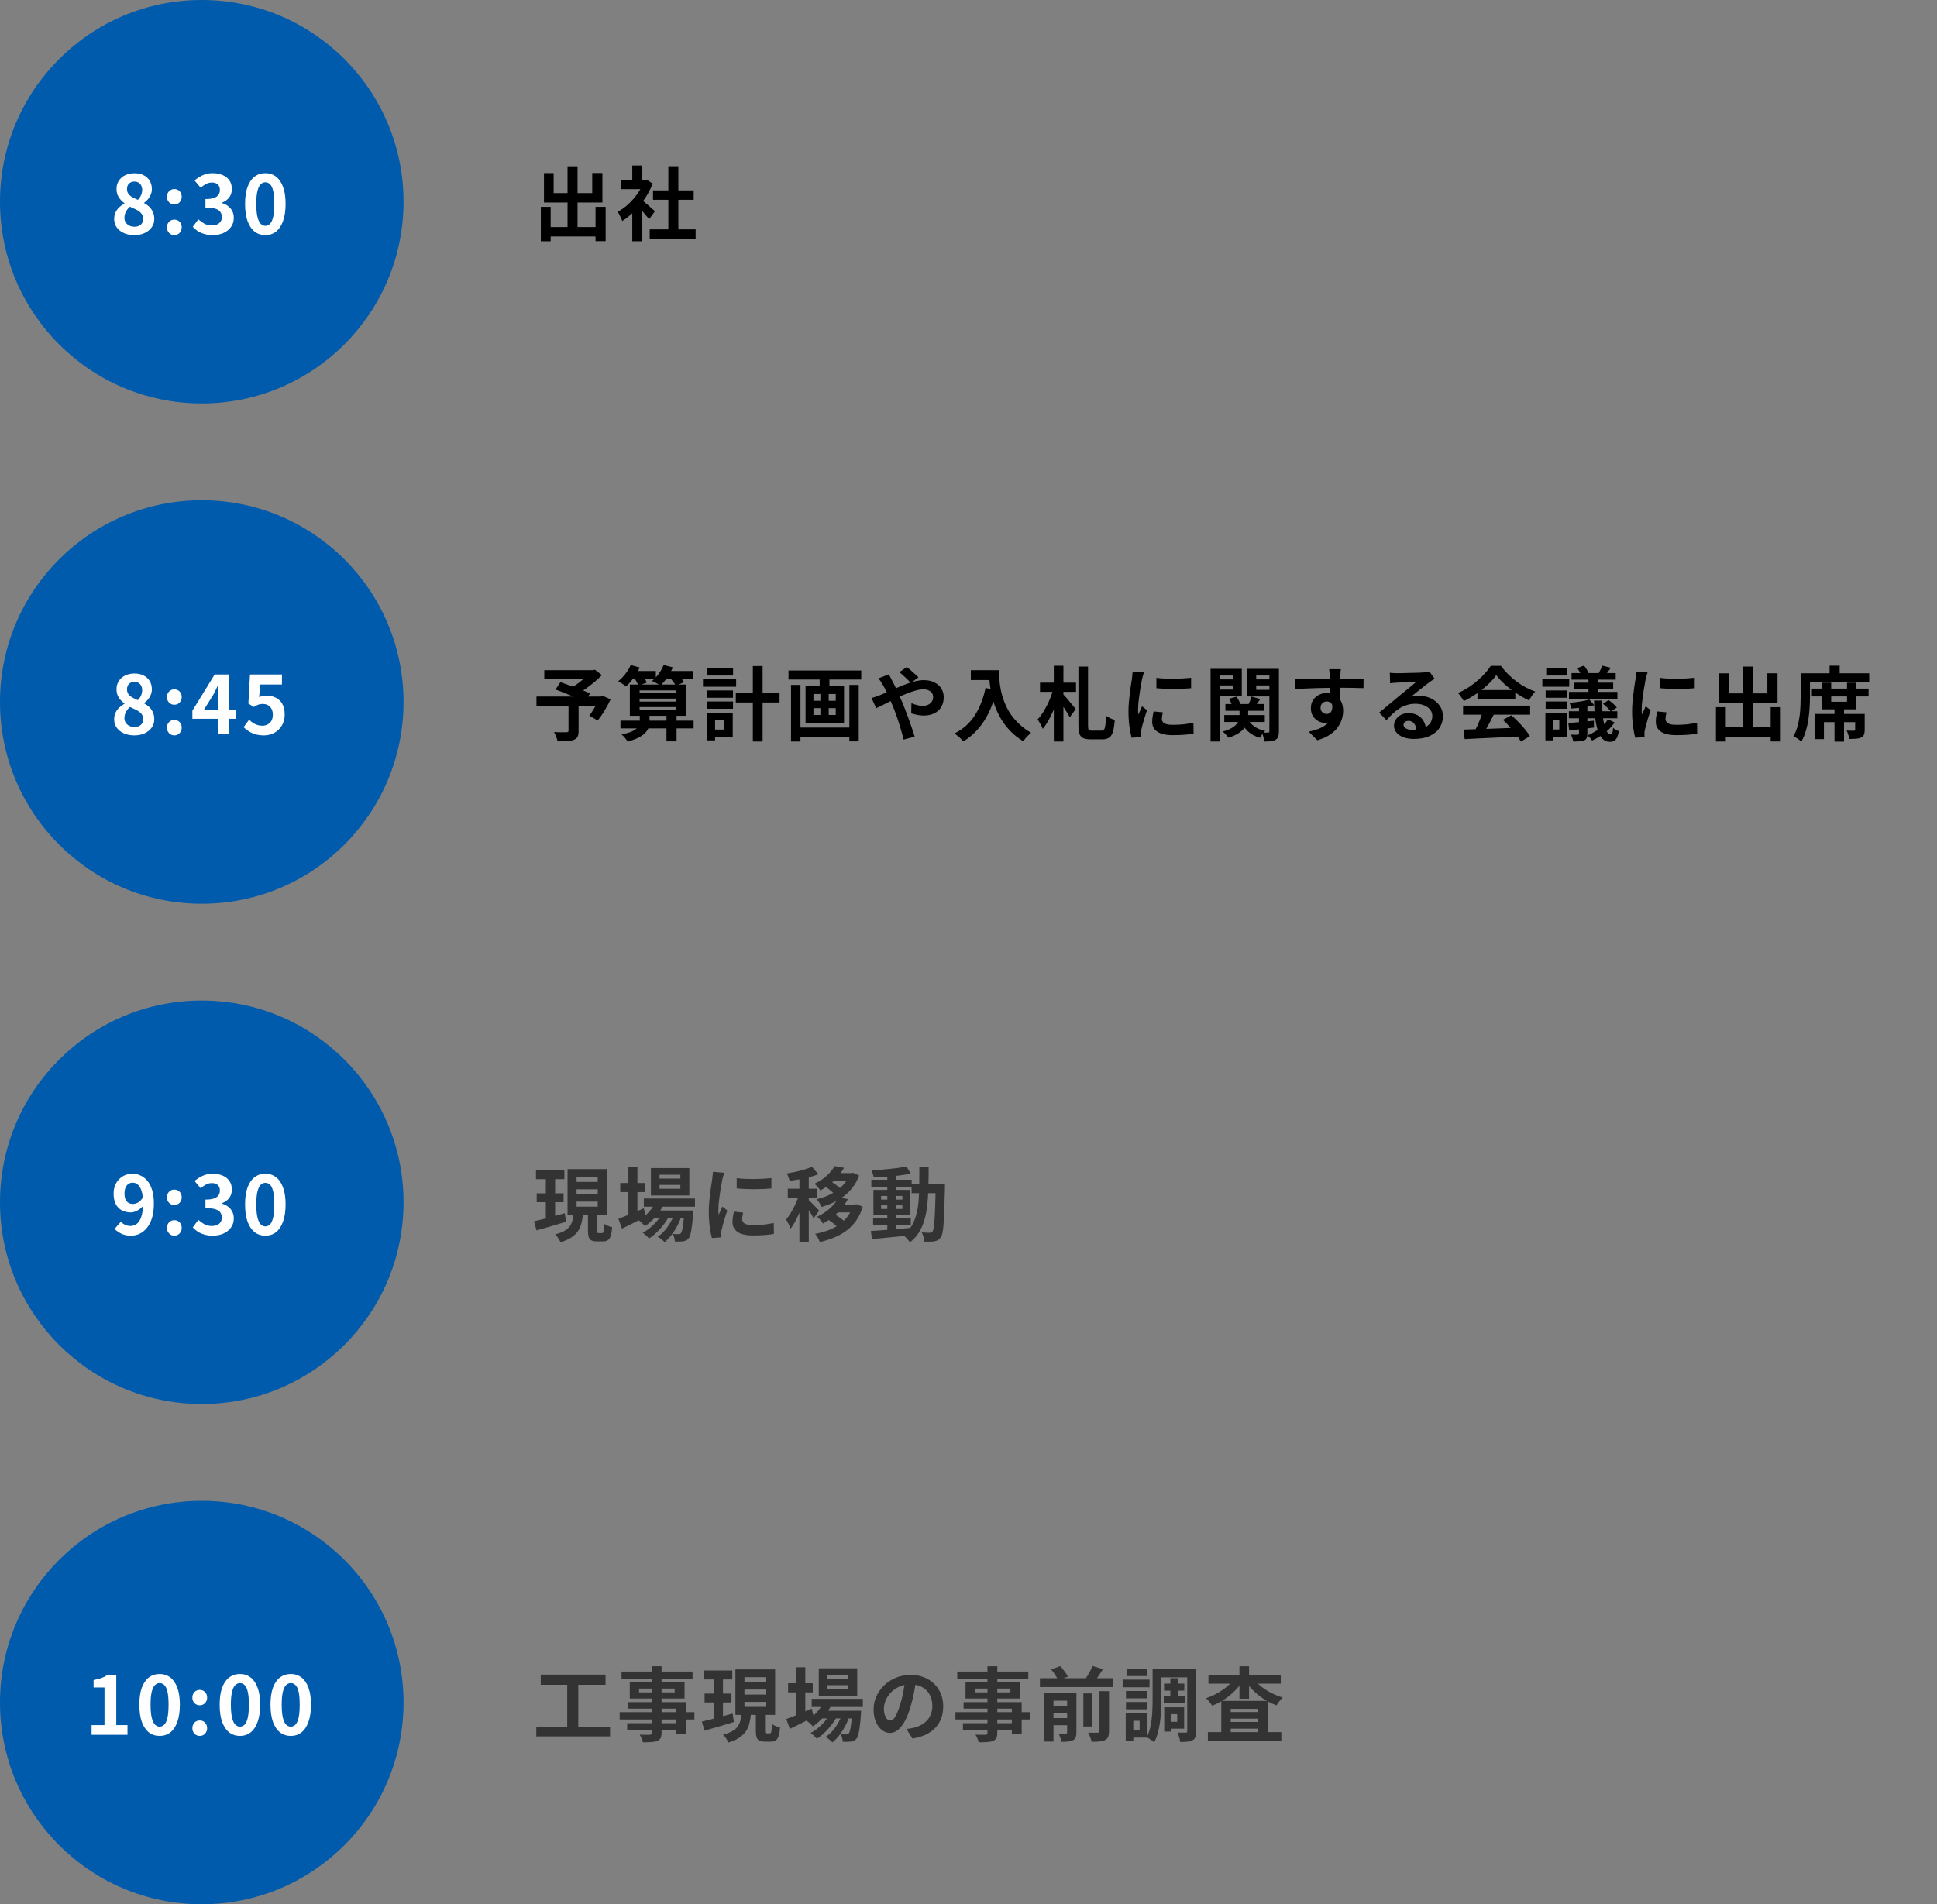
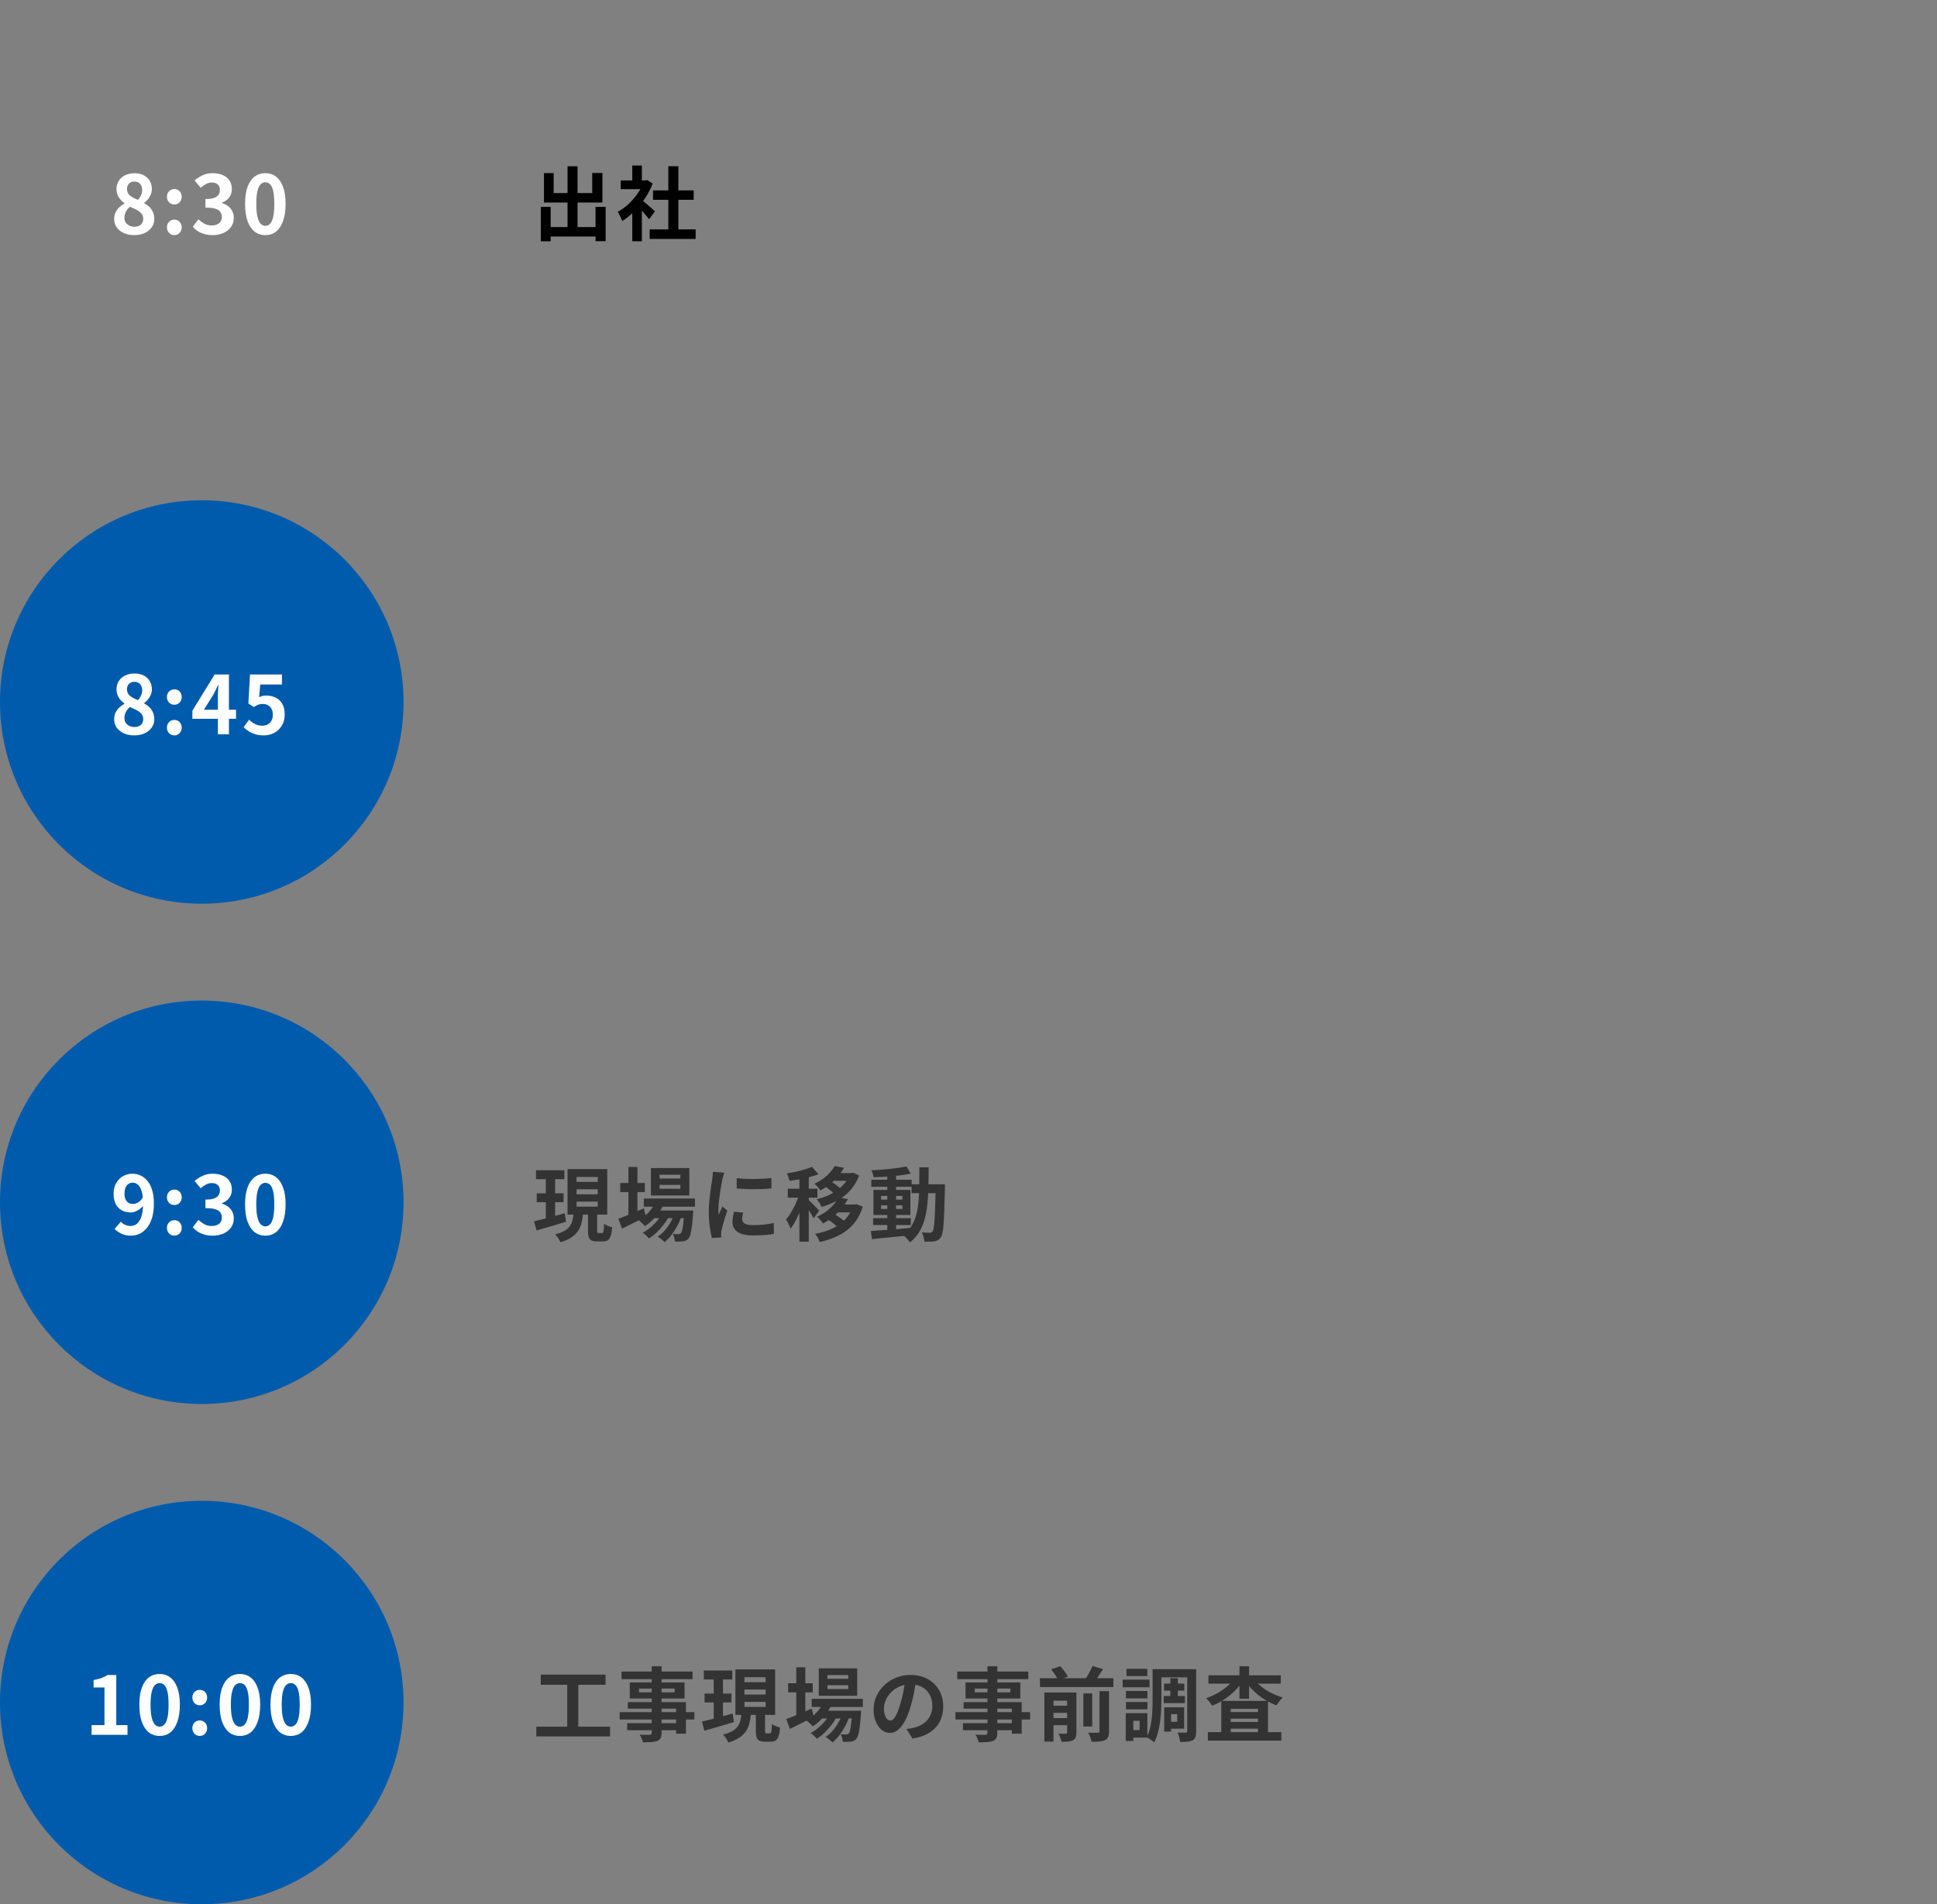
<svg xmlns="http://www.w3.org/2000/svg" width="480" height="472" viewBox="0 0 480 472" fill="none">
  <rect x="0" y="0" width="480" height="472" fill="#808080" stroke="none" />
-   <circle cx="50" cy="50" r="50" fill="#005BAC" />
  <path d="M33.253 58.28C32.306 58.28 31.459 58.113 30.713 57.78C29.966 57.447 29.373 56.98 28.933 56.38C28.506 55.78 28.293 55.093 28.293 54.32C28.293 53.68 28.406 53.12 28.633 52.64C28.873 52.147 29.186 51.72 29.573 51.36C29.959 51 30.379 50.7 30.833 50.46V50.36C30.273 49.96 29.806 49.473 29.433 48.9C29.059 48.313 28.873 47.633 28.873 46.86C28.873 46.06 29.066 45.367 29.453 44.78C29.839 44.193 30.366 43.74 31.033 43.42C31.713 43.1 32.479 42.94 33.333 42.94C34.213 42.94 34.973 43.107 35.613 43.44C36.253 43.76 36.746 44.213 37.093 44.8C37.453 45.387 37.633 46.08 37.633 46.88C37.633 47.36 37.539 47.813 37.353 48.24C37.179 48.667 36.946 49.053 36.653 49.4C36.373 49.733 36.066 50.02 35.733 50.26V50.36C36.199 50.6 36.619 50.9 36.993 51.26C37.366 51.62 37.666 52.053 37.893 52.56C38.119 53.053 38.233 53.64 38.233 54.32C38.233 55.067 38.019 55.74 37.593 56.34C37.179 56.94 36.599 57.413 35.853 57.76C35.106 58.107 34.239 58.28 33.253 58.28ZM34.173 49.54C34.533 49.153 34.799 48.753 34.973 48.34C35.146 47.927 35.233 47.5 35.233 47.06C35.233 46.66 35.153 46.307 34.993 46C34.846 45.68 34.626 45.433 34.333 45.26C34.039 45.087 33.686 45 33.273 45C32.766 45 32.339 45.16 31.993 45.48C31.646 45.8 31.473 46.26 31.473 46.86C31.473 47.313 31.586 47.707 31.813 48.04C32.053 48.36 32.379 48.64 32.793 48.88C33.206 49.107 33.666 49.327 34.173 49.54ZM33.313 56.2C33.739 56.2 34.113 56.127 34.433 55.98C34.766 55.82 35.026 55.593 35.213 55.3C35.399 54.993 35.493 54.633 35.493 54.22C35.493 53.833 35.406 53.5 35.233 53.22C35.073 52.927 34.846 52.673 34.553 52.46C34.259 52.233 33.913 52.027 33.513 51.84C33.113 51.653 32.673 51.453 32.193 51.24C31.793 51.573 31.466 51.98 31.213 52.46C30.959 52.927 30.833 53.44 30.833 54C30.833 54.44 30.939 54.827 31.153 55.16C31.379 55.48 31.679 55.733 32.053 55.92C32.426 56.107 32.846 56.2 33.313 56.2ZM43.21 50.68C42.676 50.68 42.236 50.5 41.89 50.14C41.543 49.767 41.37 49.313 41.37 48.78C41.37 48.22 41.543 47.76 41.89 47.4C42.236 47.04 42.676 46.86 43.21 46.86C43.73 46.86 44.163 47.04 44.51 47.4C44.856 47.76 45.03 48.22 45.03 48.78C45.03 49.313 44.856 49.767 44.51 50.14C44.163 50.5 43.73 50.68 43.21 50.68ZM43.21 58.28C42.676 58.28 42.236 58.093 41.89 57.72C41.543 57.347 41.37 56.893 41.37 56.36C41.37 55.8 41.543 55.34 41.89 54.98C42.236 54.62 42.676 54.44 43.21 54.44C43.73 54.44 44.163 54.62 44.51 54.98C44.856 55.34 45.03 55.8 45.03 56.36C45.03 56.893 44.856 57.347 44.51 57.72C44.163 58.093 43.73 58.28 43.21 58.28ZM52.714 58.28C51.94 58.28 51.247 58.187 50.633 58C50.02 57.827 49.474 57.587 48.993 57.28C48.527 56.96 48.12 56.607 47.773 56.22L49.154 54.36C49.607 54.773 50.1 55.133 50.633 55.44C51.18 55.733 51.787 55.88 52.453 55.88C52.96 55.88 53.4 55.8 53.773 55.64C54.16 55.48 54.453 55.247 54.654 54.94C54.867 54.633 54.974 54.26 54.974 53.82C54.974 53.327 54.853 52.907 54.614 52.56C54.387 52.2 53.98 51.927 53.394 51.74C52.807 51.553 51.98 51.46 50.913 51.46V49.34C51.82 49.34 52.533 49.247 53.053 49.06C53.574 48.86 53.94 48.593 54.154 48.26C54.38 47.913 54.493 47.52 54.493 47.08C54.493 46.507 54.32 46.06 53.974 45.74C53.627 45.407 53.14 45.24 52.514 45.24C51.993 45.24 51.507 45.36 51.053 45.6C50.614 45.827 50.173 46.14 49.733 46.54L48.214 44.72C48.867 44.173 49.553 43.74 50.273 43.42C50.993 43.087 51.787 42.92 52.654 42.92C53.6 42.92 54.434 43.073 55.154 43.38C55.887 43.687 56.453 44.133 56.853 44.72C57.254 45.307 57.453 46.02 57.453 46.86C57.453 47.66 57.24 48.347 56.813 48.92C56.387 49.493 55.78 49.933 54.993 50.24V50.34C55.54 50.487 56.033 50.727 56.474 51.06C56.927 51.38 57.28 51.787 57.533 52.28C57.8 52.773 57.934 53.347 57.934 54C57.934 54.893 57.694 55.66 57.214 56.3C56.747 56.94 56.114 57.433 55.313 57.78C54.527 58.113 53.66 58.28 52.714 58.28ZM65.75 58.28C64.75 58.28 63.87 57.993 63.11 57.42C62.364 56.833 61.777 55.967 61.35 54.82C60.937 53.66 60.73 52.227 60.73 50.52C60.73 48.827 60.937 47.42 61.35 46.3C61.777 45.167 62.364 44.32 63.11 43.76C63.87 43.2 64.75 42.92 65.75 42.92C66.764 42.92 67.644 43.207 68.39 43.78C69.137 44.34 69.717 45.18 70.13 46.3C70.557 47.42 70.77 48.827 70.77 50.52C70.77 52.227 70.557 53.66 70.13 54.82C69.717 55.967 69.137 56.833 68.39 57.42C67.644 57.993 66.764 58.28 65.75 58.28ZM65.75 55.98C66.19 55.98 66.577 55.813 66.91 55.48C67.244 55.147 67.504 54.587 67.69 53.8C67.877 53 67.97 51.907 67.97 50.52C67.97 49.147 67.877 48.073 67.69 47.3C67.504 46.513 67.244 45.967 66.91 45.66C66.577 45.34 66.19 45.18 65.75 45.18C65.337 45.18 64.957 45.34 64.61 45.66C64.277 45.967 64.01 46.513 63.81 47.3C63.61 48.073 63.51 49.147 63.51 50.52C63.51 51.907 63.61 53 63.81 53.8C64.01 54.587 64.277 55.147 64.61 55.48C64.957 55.813 65.337 55.98 65.75 55.98Z" fill="white" />
  <path d="M135.2 56.28H148.86V58.62H135.2V56.28ZM140.64 41.22H143.12V57.72H140.64V41.22ZM134.02 51.28H136.46V59.8H134.02V51.28ZM147.58 51.28H150.08V59.78H147.58V51.28ZM134.8 42.9H137.2V47.86H146.76V42.88H149.28V50.2H134.8V42.9ZM161 56.86H172.38V59.22H161V56.86ZM161.82 47.2H171.9V49.52H161.82V47.2ZM165.62 41.2H168.1V58H165.62V41.2ZM153.82 44.72H160.36V46.88H153.82V44.72ZM156.68 51.54L159.06 48.7V59.8H156.68V51.54ZM156.68 41.02H159.06V45.72H156.68V41.02ZM158.8 49.38C158.987 49.5 159.24 49.7 159.56 49.98C159.893 50.247 160.247 50.547 160.62 50.88C160.993 51.2 161.333 51.5 161.64 51.78C161.947 52.047 162.167 52.24 162.3 52.36L160.86 54.32C160.66 54.067 160.413 53.773 160.12 53.44C159.84 53.093 159.54 52.74 159.22 52.38C158.9 52.02 158.587 51.68 158.28 51.36C157.973 51.04 157.713 50.773 157.5 50.56L158.8 49.38ZM159.5 44.72H159.96L160.38 44.62L161.72 45.5C161.227 46.807 160.58 48.053 159.78 49.24C158.98 50.413 158.1 51.473 157.14 52.42C156.18 53.367 155.2 54.153 154.2 54.78C154.133 54.567 154.027 54.313 153.88 54.02C153.747 53.713 153.607 53.427 153.46 53.16C153.327 52.88 153.193 52.66 153.06 52.5C153.98 52.02 154.86 51.393 155.7 50.62C156.54 49.833 157.293 48.973 157.96 48.04C158.627 47.093 159.14 46.127 159.5 45.14V44.72Z" fill="black" />
  <circle cx="50" cy="174" r="50" fill="#005BAC" />
  <path d="M33.253 182.28C32.306 182.28 31.459 182.113 30.713 181.78C29.966 181.447 29.373 180.98 28.933 180.38C28.506 179.78 28.293 179.093 28.293 178.32C28.293 177.68 28.406 177.12 28.633 176.64C28.873 176.147 29.186 175.72 29.573 175.36C29.959 175 30.379 174.7 30.833 174.46V174.36C30.273 173.96 29.806 173.473 29.433 172.9C29.059 172.313 28.873 171.633 28.873 170.86C28.873 170.06 29.066 169.367 29.453 168.78C29.839 168.193 30.366 167.74 31.033 167.42C31.713 167.1 32.479 166.94 33.333 166.94C34.213 166.94 34.973 167.107 35.613 167.44C36.253 167.76 36.746 168.213 37.093 168.8C37.453 169.387 37.633 170.08 37.633 170.88C37.633 171.36 37.539 171.813 37.353 172.24C37.179 172.667 36.946 173.053 36.653 173.4C36.373 173.733 36.066 174.02 35.733 174.26V174.36C36.199 174.6 36.619 174.9 36.993 175.26C37.366 175.62 37.666 176.053 37.893 176.56C38.119 177.053 38.233 177.64 38.233 178.32C38.233 179.067 38.019 179.74 37.593 180.34C37.179 180.94 36.599 181.413 35.853 181.76C35.106 182.107 34.239 182.28 33.253 182.28ZM34.173 173.54C34.533 173.153 34.799 172.753 34.973 172.34C35.146 171.927 35.233 171.5 35.233 171.06C35.233 170.66 35.153 170.307 34.993 170C34.846 169.68 34.626 169.433 34.333 169.26C34.039 169.087 33.686 169 33.273 169C32.766 169 32.339 169.16 31.993 169.48C31.646 169.8 31.473 170.26 31.473 170.86C31.473 171.313 31.586 171.707 31.813 172.04C32.053 172.36 32.379 172.64 32.793 172.88C33.206 173.107 33.666 173.327 34.173 173.54ZM33.313 180.2C33.739 180.2 34.113 180.127 34.433 179.98C34.766 179.82 35.026 179.593 35.213 179.3C35.399 178.993 35.493 178.633 35.493 178.22C35.493 177.833 35.406 177.5 35.233 177.22C35.073 176.927 34.846 176.673 34.553 176.46C34.259 176.233 33.913 176.027 33.513 175.84C33.113 175.653 32.673 175.453 32.193 175.24C31.793 175.573 31.466 175.98 31.213 176.46C30.959 176.927 30.833 177.44 30.833 178C30.833 178.44 30.939 178.827 31.153 179.16C31.379 179.48 31.679 179.733 32.053 179.92C32.426 180.107 32.846 180.2 33.313 180.2ZM43.21 174.68C42.676 174.68 42.236 174.5 41.89 174.14C41.543 173.767 41.37 173.313 41.37 172.78C41.37 172.22 41.543 171.76 41.89 171.4C42.236 171.04 42.676 170.86 43.21 170.86C43.73 170.86 44.163 171.04 44.51 171.4C44.856 171.76 45.03 172.22 45.03 172.78C45.03 173.313 44.856 173.767 44.51 174.14C44.163 174.5 43.73 174.68 43.21 174.68ZM43.21 182.28C42.676 182.28 42.236 182.093 41.89 181.72C41.543 181.347 41.37 180.893 41.37 180.36C41.37 179.8 41.543 179.34 41.89 178.98C42.236 178.62 42.676 178.44 43.21 178.44C43.73 178.44 44.163 178.62 44.51 178.98C44.856 179.34 45.03 179.8 45.03 180.36C45.03 180.893 44.856 181.347 44.51 181.72C44.163 182.093 43.73 182.28 43.21 182.28ZM53.993 182V172.9C53.993 172.473 54.007 171.967 54.033 171.38C54.06 170.78 54.087 170.26 54.114 169.82H54.014C53.84 170.22 53.654 170.62 53.453 171.02C53.254 171.42 53.047 171.827 52.834 172.24L50.533 175.92H58.493V178.16H47.673V176.16L53.194 167.18H56.733V182H53.993ZM65.39 182.28C64.604 182.28 63.904 182.187 63.29 182C62.677 181.813 62.13 181.567 61.65 181.26C61.17 180.953 60.744 180.62 60.37 180.26L61.73 178.38C62.01 178.66 62.31 178.913 62.63 179.14C62.964 179.367 63.324 179.547 63.71 179.68C64.11 179.813 64.537 179.88 64.99 179.88C65.497 179.88 65.944 179.773 66.33 179.56C66.73 179.347 67.044 179.04 67.27 178.64C67.497 178.227 67.61 177.733 67.61 177.16C67.61 176.307 67.377 175.647 66.91 175.18C66.457 174.713 65.857 174.48 65.11 174.48C64.684 174.48 64.317 174.54 64.01 174.66C63.704 174.767 63.33 174.96 62.89 175.24L61.55 174.38L61.95 167.18H69.87V169.66H64.49L64.21 172.8C64.504 172.667 64.79 172.567 65.07 172.5C65.35 172.433 65.657 172.4 65.99 172.4C66.817 172.4 67.577 172.567 68.27 172.9C68.964 173.22 69.517 173.727 69.93 174.42C70.344 175.113 70.55 176 70.55 177.08C70.55 178.173 70.304 179.113 69.81 179.9C69.33 180.673 68.697 181.267 67.91 181.68C67.137 182.08 66.297 182.28 65.39 182.28Z" fill="white" />
-   <path d="M140.88 174.46H143.38V181.18C143.38 181.807 143.293 182.287 143.12 182.62C142.947 182.967 142.62 183.227 142.14 183.4C141.673 183.573 141.113 183.673 140.46 183.7C139.807 183.74 139.047 183.76 138.18 183.76C138.113 183.427 137.993 183.033 137.82 182.58C137.647 182.14 137.473 181.767 137.3 181.46C137.7 181.473 138.113 181.487 138.54 181.5C138.967 181.5 139.347 181.5 139.68 181.5C140.013 181.5 140.247 181.5 140.38 181.5C140.58 181.487 140.713 181.453 140.78 181.4C140.847 181.347 140.88 181.247 140.88 181.1V174.46ZM134.88 166.12H147.16V168.34H134.88V166.12ZM146.26 166.12H146.9L147.44 166L149.16 167.36C148.587 167.92 147.953 168.493 147.26 169.08C146.58 169.653 145.873 170.2 145.14 170.72C144.407 171.24 143.68 171.7 142.96 172.1C142.853 171.94 142.707 171.76 142.52 171.56C142.347 171.36 142.167 171.167 141.98 170.98C141.807 170.78 141.647 170.62 141.5 170.5C142.087 170.18 142.687 169.793 143.3 169.34C143.927 168.873 144.5 168.4 145.02 167.92C145.54 167.44 145.953 167.013 146.26 166.64V166.12ZM132.94 172.64H149.28V174.94H132.94V172.64ZM137.66 170.9L138.88 169.08C139.413 169.267 140.013 169.48 140.68 169.72C141.36 169.96 142.04 170.207 142.72 170.46C143.4 170.713 144.047 170.96 144.66 171.2C145.273 171.44 145.793 171.66 146.22 171.86L144.94 173.92C144.54 173.72 144.047 173.493 143.46 173.24C142.873 172.973 142.24 172.707 141.56 172.44C140.893 172.16 140.22 171.887 139.54 171.62C138.873 171.353 138.247 171.113 137.66 170.9ZM148.48 172.64H148.92L149.36 172.48L151.32 173.34C150.88 174.273 150.373 175.213 149.8 176.16C149.24 177.093 148.673 177.9 148.1 178.58L146.04 177.38C146.333 177.007 146.627 176.58 146.92 176.1C147.227 175.607 147.513 175.1 147.78 174.58C148.06 174.047 148.293 173.533 148.48 173.04V172.64ZM153.76 178.62H171.88V180.54H153.76V178.62ZM158.5 173.16V173.9H167.42V173.16H158.5ZM158.5 175.26V176H167.42V175.26H158.5ZM158.5 171.12V171.82H167.42V171.12H158.5ZM156.08 169.68H169.94V177.42H156.08V169.68ZM165.16 177.04H167.66V183.76H165.16V177.04ZM156.2 166.32H162.52V168.2H156.2V166.32ZM164.16 166.32H171.82V168.2H164.16V166.32ZM156.3 164.84L158.52 165.46C158.12 166.353 157.607 167.22 156.98 168.06C156.367 168.9 155.753 169.6 155.14 170.16C155.007 170.027 154.82 169.88 154.58 169.72C154.34 169.547 154.093 169.387 153.84 169.24C153.6 169.08 153.387 168.947 153.2 168.84C153.827 168.36 154.413 167.767 154.96 167.06C155.52 166.34 155.967 165.6 156.3 164.84ZM164.44 164.84L166.72 165.4C166.373 166.28 165.92 167.12 165.36 167.92C164.8 168.72 164.233 169.387 163.66 169.92C163.5 169.8 163.287 169.667 163.02 169.52C162.767 169.373 162.507 169.233 162.24 169.1C161.987 168.967 161.76 168.86 161.56 168.78C162.173 168.313 162.733 167.727 163.24 167.02C163.76 166.313 164.16 165.587 164.44 164.84ZM157.02 167.78L158.98 167.12C159.233 167.427 159.487 167.78 159.74 168.18C159.993 168.567 160.173 168.907 160.28 169.2L158.2 169.94C158.107 169.647 157.94 169.3 157.7 168.9C157.473 168.487 157.247 168.113 157.02 167.78ZM165.82 167.76L167.74 166.96C168.047 167.267 168.373 167.62 168.72 168.02C169.067 168.42 169.333 168.773 169.52 169.08L167.48 169.98C167.333 169.673 167.093 169.313 166.76 168.9C166.44 168.473 166.127 168.093 165.82 167.76ZM158.54 177.02H160.96V178.96C160.96 179.427 160.88 179.893 160.72 180.36C160.56 180.813 160.28 181.247 159.88 181.66C159.493 182.073 158.947 182.46 158.24 182.82C157.533 183.193 156.627 183.52 155.52 183.8C155.373 183.547 155.153 183.24 154.86 182.88C154.567 182.533 154.287 182.253 154.02 182.04C154.993 181.853 155.773 181.64 156.36 181.4C156.96 181.147 157.413 180.88 157.72 180.6C158.04 180.307 158.253 180.02 158.36 179.74C158.48 179.447 158.54 179.167 158.54 178.9V177.02ZM182.34 171.74H193.18V174.12H182.34V171.74ZM186.56 165.1H188.98V183.8H186.56V165.1ZM175.18 171.14H181.64V172.96H175.18V171.14ZM175.3 165.64H181.66V167.44H175.3V165.64ZM175.18 173.88H181.64V175.68H175.18V173.88ZM174.2 168.32H182.42V170.22H174.2V168.32ZM176.28 176.64H181.58V182.74H176.28V180.84H179.46V178.54H176.28V176.64ZM175.12 176.64H177.2V183.52H175.12V176.64ZM197.36 180.34H211.4V182.62H197.36V180.34ZM195.4 166.2H213.42V168.44H195.4V166.2ZM196.02 169.76H198.36V183.8H196.02V169.76ZM210.48 169.76H212.8V183.76H210.48V169.76ZM203.12 166.86H205.54V170.96H203.12V166.86ZM203.3 170.96H205.36V178.42H203.3V170.96ZM201.58 175.52V177.22H207.1V175.52H201.58ZM201.58 172.02V173.7H207.1V172.02H201.58ZM199.62 170.06H209.16V179.18H199.62V170.06ZM225.72 169.28C225.493 169.027 225.207 168.733 224.86 168.4C224.513 168.053 224.16 167.72 223.8 167.4C223.44 167.067 223.127 166.807 222.86 166.62L224.7 165.34C224.953 165.513 225.26 165.76 225.62 166.08C225.98 166.387 226.34 166.707 226.7 167.04C227.073 167.36 227.373 167.647 227.6 167.9L225.72 169.28ZM220.28 167.14C220.347 167.26 220.427 167.42 220.52 167.62C220.613 167.82 220.713 168.02 220.82 168.22C220.927 168.407 221.013 168.567 221.08 168.7C221.493 169.473 221.913 170.327 222.34 171.26C222.767 172.18 223.16 173.06 223.52 173.9C223.747 174.447 224.007 175.1 224.3 175.86C224.607 176.62 224.907 177.413 225.2 178.24C225.493 179.067 225.767 179.86 226.02 180.62C226.287 181.38 226.5 182.04 226.66 182.6L223.92 183.32C223.72 182.48 223.473 181.567 223.18 180.58C222.887 179.593 222.573 178.62 222.24 177.66C221.907 176.687 221.573 175.8 221.24 175C220.973 174.373 220.707 173.76 220.44 173.16C220.187 172.56 219.927 171.987 219.66 171.44C219.407 170.88 219.14 170.367 218.86 169.9C218.727 169.647 218.547 169.353 218.32 169.02C218.107 168.687 217.893 168.393 217.68 168.14L220.28 167.14ZM215.96 173C216.36 172.907 216.747 172.793 217.12 172.66C217.507 172.527 217.78 172.427 217.94 172.36C218.673 172.067 219.413 171.753 220.16 171.42C220.92 171.087 221.68 170.753 222.44 170.42C223.213 170.073 223.967 169.767 224.7 169.5C225.447 169.22 226.173 169 226.88 168.84C227.6 168.667 228.273 168.58 228.9 168.58C229.94 168.58 230.827 168.767 231.56 169.14C232.307 169.513 232.873 170.02 233.26 170.66C233.66 171.3 233.86 172.007 233.86 172.78C233.86 173.713 233.66 174.527 233.26 175.22C232.86 175.9 232.287 176.427 231.54 176.8C230.793 177.173 229.907 177.36 228.88 177.36C228.347 177.36 227.793 177.3 227.22 177.18C226.66 177.06 226.187 176.933 225.8 176.8L225.86 174.28C226.313 174.48 226.78 174.647 227.26 174.78C227.74 174.9 228.2 174.96 228.64 174.96C229.133 174.96 229.573 174.873 229.96 174.7C230.36 174.513 230.673 174.253 230.9 173.92C231.127 173.587 231.24 173.18 231.24 172.7C231.24 172.367 231.14 172.06 230.94 171.78C230.753 171.5 230.48 171.28 230.12 171.12C229.773 170.947 229.347 170.86 228.84 170.86C228.187 170.86 227.447 170.987 226.62 171.24C225.807 171.48 224.947 171.793 224.04 172.18C223.133 172.567 222.247 172.98 221.38 173.42C220.513 173.847 219.713 174.253 218.98 174.64C218.247 175.013 217.633 175.313 217.14 175.54L215.96 173ZM240.58 166.12H246.26V168.56H240.58V166.12ZM245.08 166.12H247.56C247.56 166.76 247.587 167.487 247.64 168.3C247.693 169.1 247.807 169.96 247.98 170.88C248.153 171.787 248.413 172.72 248.76 173.68C249.107 174.64 249.567 175.593 250.14 176.54C250.727 177.473 251.46 178.373 252.34 179.24C253.22 180.107 254.273 180.907 255.5 181.64C255.327 181.773 255.113 181.967 254.86 182.22C254.607 182.473 254.36 182.733 254.12 183C253.893 183.28 253.707 183.527 253.56 183.74C252.307 182.967 251.22 182.1 250.3 181.14C249.38 180.167 248.607 179.14 247.98 178.06C247.353 176.967 246.847 175.867 246.46 174.76C246.073 173.64 245.78 172.553 245.58 171.5C245.38 170.433 245.247 169.44 245.18 168.52C245.113 167.6 245.08 166.8 245.08 166.12ZM244.22 170.52L246.96 171.02C246.507 172.993 245.9 174.787 245.14 176.4C244.38 178.013 243.467 179.433 242.4 180.66C241.347 181.887 240.127 182.92 238.74 183.76C238.593 183.587 238.387 183.373 238.12 183.12C237.853 182.88 237.573 182.633 237.28 182.38C237 182.14 236.753 181.947 236.54 181.8C238.633 180.747 240.3 179.267 241.54 177.36C242.78 175.44 243.673 173.16 244.22 170.52ZM257.72 169.2H266.64V171.48H257.72V169.2ZM261.14 165.02H263.52V183.8H261.14V165.02ZM261.04 170.7L262.62 171.28C262.42 172.12 262.173 172.98 261.88 173.86C261.587 174.74 261.253 175.6 260.88 176.44C260.507 177.28 260.113 178.06 259.7 178.78C259.287 179.5 258.853 180.127 258.4 180.66C258.267 180.3 258.073 179.9 257.82 179.46C257.567 179.007 257.34 178.62 257.14 178.3C257.567 177.847 257.973 177.327 258.36 176.74C258.747 176.14 259.113 175.5 259.46 174.82C259.807 174.14 260.113 173.447 260.38 172.74C260.647 172.033 260.867 171.353 261.04 170.7ZM263.38 172C263.5 172.12 263.673 172.307 263.9 172.56C264.127 172.8 264.373 173.08 264.64 173.4C264.907 173.72 265.167 174.04 265.42 174.36C265.687 174.667 265.92 174.947 266.12 175.2C266.333 175.44 266.48 175.62 266.56 175.74L265.1 177.78C264.94 177.473 264.733 177.113 264.48 176.7C264.227 176.273 263.953 175.847 263.66 175.42C263.38 174.98 263.107 174.567 262.84 174.18C262.573 173.793 262.347 173.467 262.16 173.2L263.38 172ZM267.24 165.22H269.62V179.76C269.62 180.347 269.673 180.72 269.78 180.88C269.9 181.027 270.167 181.1 270.58 181.1C270.66 181.1 270.807 181.1 271.02 181.1C271.247 181.1 271.487 181.1 271.74 181.1C272.007 181.1 272.253 181.1 272.48 181.1C272.707 181.1 272.867 181.1 272.96 181.1C273.253 181.1 273.467 181 273.6 180.8C273.747 180.6 273.853 180.233 273.92 179.7C273.987 179.153 274.04 178.387 274.08 177.4C274.36 177.613 274.707 177.82 275.12 178.02C275.547 178.22 275.92 178.36 276.24 178.44C276.16 179.613 276.02 180.553 275.82 181.26C275.633 181.967 275.333 182.473 274.92 182.78C274.507 183.1 273.92 183.26 273.16 183.26C273.067 183.26 272.92 183.26 272.72 183.26C272.533 183.26 272.313 183.26 272.06 183.26C271.82 183.26 271.58 183.26 271.34 183.26C271.1 183.26 270.88 183.26 270.68 183.26C270.493 183.26 270.353 183.26 270.26 183.26C269.473 183.26 268.853 183.153 268.4 182.94C267.96 182.727 267.653 182.367 267.48 181.86C267.32 181.34 267.24 180.633 267.24 179.74V165.22ZM286.56 168.02C287.173 168.1 287.86 168.16 288.62 168.2C289.393 168.227 290.173 168.24 290.96 168.24C291.76 168.227 292.527 168.2 293.26 168.16C293.993 168.107 294.627 168.053 295.16 168V170.58C294.547 170.633 293.873 170.68 293.14 170.72C292.407 170.747 291.653 170.76 290.88 170.76C290.107 170.76 289.347 170.747 288.6 170.72C287.867 170.68 287.187 170.633 286.56 170.58V168.02ZM288.16 176.56C288.08 176.893 288.02 177.193 287.98 177.46C287.94 177.713 287.92 177.973 287.92 178.24C287.92 178.453 287.973 178.653 288.08 178.84C288.187 179.013 288.347 179.167 288.56 179.3C288.787 179.42 289.073 179.513 289.42 179.58C289.78 179.633 290.213 179.66 290.72 179.66C291.613 179.66 292.453 179.62 293.24 179.54C294.027 179.447 294.86 179.313 295.74 179.14L295.78 181.84C295.14 181.96 294.4 182.053 293.56 182.12C292.733 182.187 291.753 182.22 290.62 182.22C288.9 182.22 287.62 181.933 286.78 181.36C285.94 180.773 285.52 179.967 285.52 178.94C285.52 178.553 285.547 178.153 285.6 177.74C285.667 177.313 285.753 176.847 285.86 176.34L288.16 176.56ZM283.48 166.68C283.427 166.813 283.367 167 283.3 167.24C283.233 167.48 283.167 167.713 283.1 167.94C283.047 168.167 283.007 168.34 282.98 168.46C282.94 168.74 282.873 169.107 282.78 169.56C282.7 170 282.613 170.5 282.52 171.06C282.44 171.607 282.36 172.167 282.28 172.74C282.2 173.313 282.133 173.867 282.08 174.4C282.04 174.933 282.02 175.4 282.02 175.8C282.02 175.987 282.02 176.2 282.02 176.44C282.033 176.68 282.06 176.9 282.1 177.1C282.193 176.873 282.293 176.647 282.4 176.42C282.507 176.193 282.613 175.967 282.72 175.74C282.827 175.5 282.92 175.273 283 175.06L284.24 176.04C284.053 176.587 283.86 177.173 283.66 177.8C283.473 178.427 283.3 179.02 283.14 179.58C282.993 180.127 282.88 180.58 282.8 180.94C282.773 181.087 282.747 181.253 282.72 181.44C282.707 181.627 282.7 181.773 282.7 181.88C282.7 181.987 282.7 182.113 282.7 182.26C282.713 182.42 282.727 182.567 282.74 182.7L280.42 182.86C280.22 182.167 280.04 181.247 279.88 180.1C279.72 178.94 279.64 177.68 279.64 176.32C279.64 175.573 279.673 174.813 279.74 174.04C279.807 173.267 279.887 172.527 279.98 171.82C280.073 171.1 280.16 170.447 280.24 169.86C280.333 169.273 280.413 168.787 280.48 168.4C280.507 168.12 280.54 167.807 280.58 167.46C280.633 167.1 280.667 166.76 280.68 166.44L283.48 166.68ZM303.66 174.5H313.2V176.18H303.66V174.5ZM303.38 177.24H313.42V178.96H303.38V177.24ZM307.16 175.32H309.3V177.48C309.3 177.947 309.233 178.427 309.1 178.92C308.98 179.413 308.747 179.9 308.4 180.38C308.067 180.847 307.58 181.293 306.94 181.72C306.3 182.147 305.46 182.527 304.42 182.86C304.273 182.647 304.06 182.387 303.78 182.08C303.513 181.773 303.253 181.52 303 181.32C303.907 181.08 304.633 180.8 305.18 180.48C305.74 180.147 306.16 179.807 306.44 179.46C306.733 179.1 306.927 178.747 307.02 178.4C307.113 178.053 307.16 177.727 307.16 177.42V175.32ZM309.1 178C309.46 178.787 310.013 179.46 310.76 180.02C311.507 180.567 312.427 180.947 313.52 181.16C313.307 181.36 313.067 181.633 312.8 181.98C312.547 182.313 312.353 182.613 312.22 182.88C310.993 182.533 309.98 181.98 309.18 181.22C308.38 180.447 307.773 179.5 307.36 178.38L309.1 178ZM304.56 173.2L306.4 172.68C306.613 172.973 306.813 173.3 307 173.66C307.187 174.02 307.313 174.347 307.38 174.64L305.42 175.2C305.353 174.92 305.24 174.593 305.08 174.22C304.933 173.847 304.76 173.507 304.56 173.2ZM310.12 172.66L312.32 173.26C312.04 173.647 311.773 174.027 311.52 174.4C311.28 174.76 311.06 175.08 310.86 175.36L309.28 174.82C309.44 174.5 309.6 174.14 309.76 173.74C309.92 173.327 310.04 172.967 310.12 172.66ZM301.18 168.4H306.2V169.9H301.18V168.4ZM310.4 168.4H315.44V169.9H310.4V168.4ZM314.56 165.78H316.92V181.26C316.92 181.807 316.86 182.247 316.74 182.58C316.633 182.913 316.42 183.173 316.1 183.36C315.78 183.547 315.393 183.667 314.94 183.72C314.487 183.773 313.947 183.8 313.32 183.8C313.293 183.48 313.213 183.1 313.08 182.66C312.96 182.233 312.827 181.867 312.68 181.56C313 181.573 313.313 181.587 313.62 181.6C313.94 181.6 314.147 181.593 314.24 181.58C314.373 181.58 314.46 181.553 314.5 181.5C314.54 181.447 314.56 181.36 314.56 181.24V165.78ZM301.4 165.78H307.72V172.56H301.4V170.92H305.48V167.44H301.4V165.78ZM315.8 165.78V167.44H311.3V170.98H315.8V172.62H309.02V165.78H315.8ZM299.98 165.78H302.32V183.8H299.98V165.78ZM332.26 165.88C332.247 165.987 332.227 166.16 332.2 166.4C332.187 166.627 332.173 166.86 332.16 167.1C332.147 167.327 332.133 167.493 332.12 167.6C332.107 167.867 332.1 168.227 332.1 168.68C332.1 169.12 332.1 169.613 332.1 170.16C332.1 170.707 332.1 171.26 332.1 171.82C332.113 172.367 332.12 172.887 332.12 173.38C332.133 173.86 332.14 174.26 332.14 174.58L329.64 173.74C329.64 173.487 329.64 173.153 329.64 172.74C329.64 172.313 329.64 171.853 329.64 171.36C329.64 170.853 329.633 170.353 329.62 169.86C329.62 169.367 329.613 168.92 329.6 168.52C329.587 168.12 329.573 167.82 329.56 167.62C329.533 167.207 329.5 166.847 329.46 166.54C329.42 166.22 329.387 166 329.36 165.88H332.26ZM320.96 168.36C321.547 168.36 322.213 168.353 322.96 168.34C323.707 168.327 324.487 168.313 325.3 168.3C326.113 168.287 326.913 168.273 327.7 168.26C328.487 168.247 329.227 168.24 329.92 168.24C330.613 168.227 331.213 168.22 331.72 168.22C332.227 168.22 332.78 168.22 333.38 168.22C333.98 168.207 334.573 168.2 335.16 168.2C335.747 168.2 336.28 168.2 336.76 168.2C337.253 168.2 337.633 168.2 337.9 168.2L337.88 170.56C337.253 170.533 336.427 170.513 335.4 170.5C334.373 170.473 333.12 170.46 331.64 170.46C330.733 170.46 329.813 170.473 328.88 170.5C327.947 170.513 327.02 170.533 326.1 170.56C325.18 170.587 324.293 170.62 323.44 170.66C322.587 170.687 321.78 170.727 321.02 170.78L320.96 168.36ZM331.78 174.28C331.78 175.373 331.647 176.28 331.38 177C331.127 177.72 330.74 178.267 330.22 178.64C329.7 179 329.053 179.18 328.28 179.18C327.907 179.18 327.513 179.1 327.1 178.94C326.7 178.78 326.327 178.547 325.98 178.24C325.633 177.933 325.353 177.553 325.14 177.1C324.94 176.647 324.84 176.113 324.84 175.5C324.84 174.74 325.02 174.087 325.38 173.54C325.74 172.98 326.22 172.547 326.82 172.24C327.433 171.92 328.107 171.76 328.84 171.76C329.72 171.76 330.453 171.96 331.04 172.36C331.64 172.747 332.087 173.273 332.38 173.94C332.687 174.607 332.84 175.36 332.84 176.2C332.84 176.853 332.733 177.533 332.52 178.24C332.307 178.947 331.953 179.64 331.46 180.32C330.98 180.987 330.327 181.593 329.5 182.14C328.687 182.687 327.667 183.133 326.44 183.48L324.3 181.36C325.153 181.187 325.947 180.96 326.68 180.68C327.413 180.4 328.053 180.047 328.6 179.62C329.16 179.193 329.593 178.667 329.9 178.04C330.22 177.413 330.38 176.66 330.38 175.78C330.38 175.14 330.22 174.66 329.9 174.34C329.593 174.02 329.22 173.86 328.78 173.86C328.527 173.86 328.28 173.92 328.04 174.04C327.8 174.16 327.607 174.34 327.46 174.58C327.313 174.82 327.24 175.113 327.24 175.46C327.24 175.913 327.393 176.28 327.7 176.56C328.02 176.827 328.38 176.96 328.78 176.96C329.1 176.96 329.38 176.86 329.62 176.66C329.873 176.46 330.04 176.127 330.12 175.66C330.2 175.193 330.133 174.567 329.92 173.78L331.78 174.28ZM344.4 166.76C344.68 166.8 344.98 166.827 345.3 166.84C345.62 166.853 345.927 166.86 346.22 166.86C346.433 166.86 346.753 166.86 347.18 166.86C347.607 166.847 348.087 166.833 348.62 166.82C349.167 166.807 349.707 166.793 350.24 166.78C350.773 166.767 351.253 166.753 351.68 166.74C352.12 166.713 352.46 166.693 352.7 166.68C353.113 166.64 353.44 166.607 353.68 166.58C353.92 166.54 354.1 166.5 354.22 166.46L355.52 168.24C355.293 168.387 355.06 168.533 354.82 168.68C354.58 168.827 354.347 168.987 354.12 169.16C353.853 169.347 353.533 169.593 353.16 169.9C352.787 170.193 352.387 170.507 351.96 170.84C351.547 171.173 351.14 171.5 350.74 171.82C350.353 172.14 350 172.427 349.68 172.68C350.013 172.6 350.333 172.547 350.64 172.52C350.947 172.48 351.26 172.46 351.58 172.46C352.713 172.46 353.727 172.68 354.62 173.12C355.527 173.56 356.24 174.16 356.76 174.92C357.293 175.667 357.56 176.527 357.56 177.5C357.56 178.553 357.293 179.507 356.76 180.36C356.227 181.213 355.42 181.893 354.34 182.4C353.273 182.907 351.933 183.16 350.32 183.16C349.4 183.16 348.567 183.027 347.82 182.76C347.087 182.493 346.507 182.113 346.08 181.62C345.653 181.127 345.44 180.547 345.44 179.88C345.44 179.333 345.587 178.827 345.88 178.36C346.187 177.88 346.607 177.493 347.14 177.2C347.687 176.907 348.313 176.76 349.02 176.76C349.94 176.76 350.713 176.947 351.34 177.32C351.98 177.68 352.467 178.167 352.8 178.78C353.147 179.393 353.327 180.067 353.34 180.8L351 181.12C350.987 180.387 350.8 179.8 350.44 179.36C350.093 178.907 349.627 178.68 349.04 178.68C348.667 178.68 348.367 178.78 348.14 178.98C347.913 179.167 347.8 179.387 347.8 179.64C347.8 180.013 347.987 180.313 348.36 180.54C348.733 180.767 349.22 180.88 349.82 180.88C350.953 180.88 351.9 180.747 352.66 180.48C353.42 180.2 353.987 179.807 354.36 179.3C354.747 178.78 354.94 178.167 354.94 177.46C354.94 176.86 354.753 176.333 354.38 175.88C354.02 175.427 353.527 175.073 352.9 174.82C352.273 174.567 351.567 174.44 350.78 174.44C350.007 174.44 349.3 174.54 348.66 174.74C348.02 174.927 347.413 175.2 346.84 175.56C346.28 175.907 345.727 176.333 345.18 176.84C344.647 177.333 344.113 177.887 343.58 178.5L341.76 176.62C342.12 176.327 342.527 176 342.98 175.64C343.433 175.267 343.893 174.88 344.36 174.48C344.84 174.08 345.287 173.707 345.7 173.36C346.127 173 346.487 172.7 346.78 172.46C347.06 172.233 347.387 171.967 347.76 171.66C348.133 171.353 348.52 171.04 348.92 170.72C349.32 170.387 349.7 170.073 350.06 169.78C350.42 169.473 350.72 169.213 350.96 169C350.76 169 350.5 169.007 350.18 169.02C349.86 169.033 349.507 169.047 349.12 169.06C348.747 169.073 348.367 169.087 347.98 169.1C347.607 169.113 347.253 169.133 346.92 169.16C346.6 169.173 346.333 169.187 346.12 169.2C345.853 169.213 345.573 169.233 345.28 169.26C344.987 169.287 344.72 169.32 344.48 169.36L344.4 166.76ZM362.66 180.84C363.847 180.8 365.22 180.76 366.78 180.72C368.353 180.667 370 180.607 371.72 180.54C373.453 180.473 375.16 180.407 376.84 180.34L376.76 182.54C375.133 182.633 373.48 182.713 371.8 182.78C370.133 182.86 368.547 182.933 367.04 183C365.533 183.08 364.173 183.147 362.96 183.2L362.66 180.84ZM362.56 174.9H379.18V177.14H362.56V174.9ZM366.12 171.04H375.5V173.24H366.12V171.04ZM367.44 176.36L370.18 177.1C369.873 177.727 369.547 178.367 369.2 179.02C368.867 179.66 368.533 180.273 368.2 180.86C367.88 181.447 367.573 181.967 367.28 182.42L365.18 181.72C365.447 181.227 365.727 180.673 366.02 180.06C366.313 179.433 366.58 178.8 366.82 178.16C367.073 177.507 367.28 176.907 367.44 176.36ZM372.42 178.42L374.52 177.3C375.12 177.82 375.713 178.38 376.3 178.98C376.887 179.58 377.427 180.187 377.92 180.8C378.413 181.4 378.813 181.953 379.12 182.46L376.88 183.82C376.613 183.313 376.233 182.74 375.74 182.1C375.26 181.473 374.727 180.833 374.14 180.18C373.567 179.527 372.993 178.94 372.42 178.42ZM370.78 167.34C370.247 168.1 369.56 168.88 368.72 169.68C367.88 170.467 366.947 171.213 365.92 171.92C364.893 172.627 363.827 173.247 362.72 173.78C362.64 173.58 362.513 173.36 362.34 173.12C362.18 172.867 362.007 172.627 361.82 172.4C361.647 172.16 361.473 171.953 361.3 171.78C362.447 171.273 363.547 170.647 364.6 169.9C365.653 169.14 366.593 168.34 367.42 167.5C368.26 166.647 368.927 165.827 369.42 165.04H371.94C372.473 165.773 373.067 166.467 373.72 167.12C374.373 167.773 375.067 168.373 375.8 168.92C376.533 169.453 377.287 169.933 378.06 170.36C378.847 170.773 379.64 171.127 380.44 171.42C380.147 171.713 379.867 172.06 379.6 172.46C379.333 172.86 379.093 173.24 378.88 173.6C377.88 173.133 376.867 172.56 375.84 171.88C374.813 171.2 373.853 170.467 372.96 169.68C372.08 168.893 371.353 168.113 370.78 167.34ZM393.64 167.28H395.94V172.26H393.64V167.28ZM391.28 174.5H393.36V181.88C393.36 182.333 393.3 182.687 393.18 182.94C393.073 183.193 392.867 183.387 392.56 183.52C392.24 183.64 391.86 183.713 391.42 183.74C390.993 183.78 390.473 183.8 389.86 183.8C389.82 183.547 389.747 183.26 389.64 182.94C389.533 182.62 389.413 182.34 389.28 182.1C389.627 182.113 389.967 182.12 390.3 182.12C390.633 182.12 390.853 182.12 390.96 182.12C391.173 182.107 391.28 182.007 391.28 181.82V174.5ZM397.08 165L399.18 165.52C398.913 165.893 398.653 166.253 398.4 166.6C398.16 166.933 397.94 167.227 397.74 167.48L396.1 166.98C396.26 166.687 396.433 166.36 396.62 166C396.82 165.627 396.973 165.293 397.08 165ZM390.86 165.6L392.54 164.98C392.767 165.273 392.987 165.6 393.2 165.96C393.427 166.307 393.587 166.613 393.68 166.88L391.9 167.54C391.82 167.273 391.68 166.96 391.48 166.6C391.28 166.227 391.073 165.893 390.86 165.6ZM397.24 174.46L398.6 173.52C398.987 173.773 399.373 174.073 399.76 174.42C400.147 174.753 400.447 175.067 400.66 175.36L399.2 176.42C399.013 176.127 398.727 175.8 398.34 175.44C397.967 175.067 397.6 174.74 397.24 174.46ZM388.64 179.22C389.467 179.153 390.433 179.073 391.54 178.98C392.66 178.873 393.8 178.76 394.96 178.64L395 180.34C393.933 180.473 392.86 180.607 391.78 180.74C390.713 180.86 389.74 180.967 388.86 181.06L388.64 179.22ZM393.84 173.38L395.06 174.78C394.527 174.94 393.933 175.073 393.28 175.18C392.64 175.287 391.987 175.38 391.32 175.46C390.667 175.527 390.033 175.58 389.42 175.62C389.393 175.42 389.327 175.187 389.22 174.92C389.127 174.64 389.033 174.4 388.94 174.2C389.513 174.16 390.1 174.1 390.7 174.02C391.3 173.94 391.873 173.847 392.42 173.74C392.967 173.633 393.44 173.513 393.84 173.38ZM389.44 166.84H400.38V168.46H389.44V166.84ZM390.06 169.2H399.76V170.7H390.06V169.2ZM388.8 171.5H400.8V173.22H388.8V171.5ZM388.78 176.3H400.78V178.04H388.78V176.3ZM395.02 173.64H397.02C397.007 175.4 397.087 176.907 397.26 178.16C397.447 179.413 397.7 180.373 398.02 181.04C398.353 181.693 398.74 182.02 399.18 182.02C399.327 182.02 399.447 181.887 399.54 181.62C399.647 181.353 399.713 180.947 399.74 180.4C399.94 180.587 400.167 180.753 400.42 180.9C400.673 181.033 400.913 181.147 401.14 181.24C400.993 182.213 400.747 182.893 400.4 183.28C400.067 183.68 399.587 183.88 398.96 183.88C398.213 183.88 397.593 183.627 397.1 183.12C396.607 182.613 396.213 181.9 395.92 180.98C395.627 180.06 395.407 178.98 395.26 177.74C395.127 176.487 395.047 175.12 395.02 173.64ZM398.46 178.28L400.1 179.08C399.673 179.72 399.16 180.327 398.56 180.9C397.96 181.473 397.307 181.98 396.6 182.42C395.907 182.873 395.213 183.253 394.52 183.56C394.413 183.373 394.247 183.153 394.02 182.9C393.793 182.647 393.58 182.447 393.38 182.3C394.047 182.02 394.7 181.68 395.34 181.28C395.98 180.88 396.573 180.427 397.12 179.92C397.667 179.413 398.113 178.867 398.46 178.28ZM383.02 171.14H388.34V172.96H383.02V171.14ZM383.16 165.64H388.3V167.44H383.16V165.64ZM383.02 173.88H388.34V175.68H383.02V173.88ZM382.2 168.32H388.86V170.22H382.2V168.32ZM384.12 176.64H388.32V182.7H384.12V180.82H386.4V178.52H384.12V176.64ZM382.96 176.64H384.84V183.52H382.96V176.64ZM411.36 168.02C411.973 168.1 412.66 168.16 413.42 168.2C414.193 168.227 414.973 168.24 415.76 168.24C416.56 168.227 417.327 168.2 418.06 168.16C418.793 168.107 419.427 168.053 419.96 168V170.58C419.347 170.633 418.673 170.68 417.94 170.72C417.207 170.747 416.453 170.76 415.68 170.76C414.907 170.76 414.147 170.747 413.4 170.72C412.667 170.68 411.987 170.633 411.36 170.58V168.02ZM412.96 176.56C412.88 176.893 412.82 177.193 412.78 177.46C412.74 177.713 412.72 177.973 412.72 178.24C412.72 178.453 412.773 178.653 412.88 178.84C412.987 179.013 413.147 179.167 413.36 179.3C413.587 179.42 413.873 179.513 414.22 179.58C414.58 179.633 415.013 179.66 415.52 179.66C416.413 179.66 417.253 179.62 418.04 179.54C418.827 179.447 419.66 179.313 420.54 179.14L420.58 181.84C419.94 181.96 419.2 182.053 418.36 182.12C417.533 182.187 416.553 182.22 415.42 182.22C413.7 182.22 412.42 181.933 411.58 181.36C410.74 180.773 410.32 179.967 410.32 178.94C410.32 178.553 410.347 178.153 410.4 177.74C410.467 177.313 410.553 176.847 410.66 176.34L412.96 176.56ZM408.28 166.68C408.227 166.813 408.167 167 408.1 167.24C408.033 167.48 407.967 167.713 407.9 167.94C407.847 168.167 407.807 168.34 407.78 168.46C407.74 168.74 407.673 169.107 407.58 169.56C407.5 170 407.413 170.5 407.32 171.06C407.24 171.607 407.16 172.167 407.08 172.74C407 173.313 406.933 173.867 406.88 174.4C406.84 174.933 406.82 175.4 406.82 175.8C406.82 175.987 406.82 176.2 406.82 176.44C406.833 176.68 406.86 176.9 406.9 177.1C406.993 176.873 407.093 176.647 407.2 176.42C407.307 176.193 407.413 175.967 407.52 175.74C407.627 175.5 407.72 175.273 407.8 175.06L409.04 176.04C408.853 176.587 408.66 177.173 408.46 177.8C408.273 178.427 408.1 179.02 407.94 179.58C407.793 180.127 407.68 180.58 407.6 180.94C407.573 181.087 407.547 181.253 407.52 181.44C407.507 181.627 407.5 181.773 407.5 181.88C407.5 181.987 407.5 182.113 407.5 182.26C407.513 182.42 407.527 182.567 407.54 182.7L405.22 182.86C405.02 182.167 404.84 181.247 404.68 180.1C404.52 178.94 404.44 177.68 404.44 176.32C404.44 175.573 404.473 174.813 404.54 174.04C404.607 173.267 404.687 172.527 404.78 171.82C404.873 171.1 404.96 170.447 405.04 169.86C405.133 169.273 405.213 168.787 405.28 168.4C405.307 168.12 405.34 167.807 405.38 167.46C405.433 167.1 405.467 166.76 405.48 166.44L408.28 166.68ZM426.4 180.28H440.06V182.62H426.4V180.28ZM431.84 165.22H434.32V181.72H431.84V165.22ZM425.22 175.28H427.66V183.8H425.22V175.28ZM438.78 175.28H441.28V183.78H438.78V175.28ZM426 166.9H428.4V171.86H437.96V166.88H440.48V174.2H426V166.9ZM454.6 175.14H456.96V183.82H454.6V175.14ZM449 170.68H463.04V172.62H449V170.68ZM451.56 169.2H453.78V173.94H457.7V169.2H460.02V175.82H451.56V169.2ZM449.66 176.96H460.82V179H451.98V183.2H449.66V176.96ZM459.72 176.96H462.08V180.88C462.08 181.387 462.02 181.793 461.9 182.1C461.78 182.407 461.54 182.647 461.18 182.82C460.833 182.98 460.413 183.073 459.92 183.1C459.44 183.14 458.88 183.16 458.24 183.16C458.2 182.84 458.12 182.487 458 182.1C457.88 181.713 457.747 181.373 457.6 181.08C457.973 181.093 458.333 181.107 458.68 181.12C459.04 181.12 459.28 181.12 459.4 181.12C459.52 181.12 459.6 181.1 459.64 181.06C459.693 181.007 459.72 180.933 459.72 180.84V176.96ZM453.38 165H455.88V168.02H453.38V165ZM447.38 166.88H463.2V169.02H447.38V166.88ZM446.22 166.88H448.52V172.52C448.52 173.333 448.493 174.233 448.44 175.22C448.387 176.193 448.287 177.193 448.14 178.22C447.993 179.247 447.773 180.24 447.48 181.2C447.2 182.16 446.833 183.033 446.38 183.82C446.247 183.687 446.06 183.527 445.82 183.34C445.58 183.167 445.333 183 445.08 182.84C444.827 182.68 444.607 182.567 444.42 182.5C444.833 181.78 445.16 181 445.4 180.16C445.64 179.307 445.82 178.433 445.94 177.54C446.06 176.647 446.133 175.773 446.16 174.92C446.2 174.053 446.22 173.253 446.22 172.52V166.88Z" fill="black" />
  <circle cx="50" cy="298" r="50" fill="#005BAC" />
  <path d="M32.453 306.28C31.533 306.28 30.733 306.113 30.053 305.78C29.386 305.447 28.833 305.053 28.393 304.6L29.953 302.82C30.219 303.127 30.566 303.38 30.993 303.58C31.419 303.78 31.853 303.88 32.293 303.88C32.719 303.88 33.126 303.787 33.513 303.6C33.899 303.4 34.233 303.087 34.513 302.66C34.806 302.22 35.033 301.64 35.193 300.92C35.366 300.2 35.453 299.313 35.453 298.26C35.453 296.993 35.333 295.987 35.093 295.24C34.866 294.493 34.559 293.96 34.173 293.64C33.786 293.307 33.346 293.14 32.853 293.14C32.493 293.14 32.159 293.24 31.853 293.44C31.546 293.64 31.299 293.94 31.113 294.34C30.939 294.74 30.853 295.247 30.853 295.86C30.853 296.433 30.939 296.913 31.113 297.3C31.286 297.673 31.526 297.953 31.833 298.14C32.153 298.327 32.526 298.42 32.953 298.42C33.366 298.42 33.793 298.293 34.233 298.04C34.673 297.787 35.073 297.36 35.433 296.76L35.573 298.74C35.319 299.1 35.006 299.413 34.633 299.68C34.273 299.947 33.899 300.153 33.513 300.3C33.126 300.447 32.753 300.52 32.393 300.52C31.579 300.52 30.853 300.353 30.213 300.02C29.573 299.673 29.066 299.16 28.693 298.48C28.333 297.787 28.153 296.913 28.153 295.86C28.153 294.847 28.366 293.973 28.793 293.24C29.219 292.493 29.786 291.92 30.493 291.52C31.199 291.12 31.973 290.92 32.813 290.92C33.519 290.92 34.186 291.067 34.813 291.36C35.453 291.64 36.019 292.08 36.513 292.68C37.019 293.267 37.413 294.027 37.693 294.96C37.986 295.88 38.133 296.98 38.133 298.26C38.133 299.66 37.979 300.867 37.673 301.88C37.366 302.88 36.939 303.707 36.393 304.36C35.859 305.013 35.253 305.5 34.573 305.82C33.893 306.127 33.186 306.28 32.453 306.28ZM43.21 298.68C42.676 298.68 42.236 298.5 41.89 298.14C41.543 297.767 41.37 297.313 41.37 296.78C41.37 296.22 41.543 295.76 41.89 295.4C42.236 295.04 42.676 294.86 43.21 294.86C43.73 294.86 44.163 295.04 44.51 295.4C44.856 295.76 45.03 296.22 45.03 296.78C45.03 297.313 44.856 297.767 44.51 298.14C44.163 298.5 43.73 298.68 43.21 298.68ZM43.21 306.28C42.676 306.28 42.236 306.093 41.89 305.72C41.543 305.347 41.37 304.893 41.37 304.36C41.37 303.8 41.543 303.34 41.89 302.98C42.236 302.62 42.676 302.44 43.21 302.44C43.73 302.44 44.163 302.62 44.51 302.98C44.856 303.34 45.03 303.8 45.03 304.36C45.03 304.893 44.856 305.347 44.51 305.72C44.163 306.093 43.73 306.28 43.21 306.28ZM52.714 306.28C51.94 306.28 51.247 306.187 50.633 306C50.02 305.827 49.474 305.587 48.993 305.28C48.527 304.96 48.12 304.607 47.773 304.22L49.154 302.36C49.607 302.773 50.1 303.133 50.633 303.44C51.18 303.733 51.787 303.88 52.453 303.88C52.96 303.88 53.4 303.8 53.773 303.64C54.16 303.48 54.453 303.247 54.654 302.94C54.867 302.633 54.974 302.26 54.974 301.82C54.974 301.327 54.853 300.907 54.614 300.56C54.387 300.2 53.98 299.927 53.394 299.74C52.807 299.553 51.98 299.46 50.913 299.46V297.34C51.82 297.34 52.533 297.247 53.053 297.06C53.574 296.86 53.94 296.593 54.154 296.26C54.38 295.913 54.493 295.52 54.493 295.08C54.493 294.507 54.32 294.06 53.974 293.74C53.627 293.407 53.14 293.24 52.514 293.24C51.993 293.24 51.507 293.36 51.053 293.6C50.614 293.827 50.173 294.14 49.733 294.54L48.214 292.72C48.867 292.173 49.553 291.74 50.273 291.42C50.993 291.087 51.787 290.92 52.654 290.92C53.6 290.92 54.434 291.073 55.154 291.38C55.887 291.687 56.453 292.133 56.853 292.72C57.254 293.307 57.453 294.02 57.453 294.86C57.453 295.66 57.24 296.347 56.813 296.92C56.387 297.493 55.78 297.933 54.993 298.24V298.34C55.54 298.487 56.033 298.727 56.474 299.06C56.927 299.38 57.28 299.787 57.533 300.28C57.8 300.773 57.934 301.347 57.934 302C57.934 302.893 57.694 303.66 57.214 304.3C56.747 304.94 56.114 305.433 55.313 305.78C54.527 306.113 53.66 306.28 52.714 306.28ZM65.75 306.28C64.75 306.28 63.87 305.993 63.11 305.42C62.364 304.833 61.777 303.967 61.35 302.82C60.937 301.66 60.73 300.227 60.73 298.52C60.73 296.827 60.937 295.42 61.35 294.3C61.777 293.167 62.364 292.32 63.11 291.76C63.87 291.2 64.75 290.92 65.75 290.92C66.764 290.92 67.644 291.207 68.39 291.78C69.137 292.34 69.717 293.18 70.13 294.3C70.557 295.42 70.77 296.827 70.77 298.52C70.77 300.227 70.557 301.66 70.13 302.82C69.717 303.967 69.137 304.833 68.39 305.42C67.644 305.993 66.764 306.28 65.75 306.28ZM65.75 303.98C66.19 303.98 66.577 303.813 66.91 303.48C67.244 303.147 67.504 302.587 67.69 301.8C67.877 301 67.97 299.907 67.97 298.52C67.97 297.147 67.877 296.073 67.69 295.3C67.504 294.513 67.244 293.967 66.91 293.66C66.577 293.34 66.19 293.18 65.75 293.18C65.337 293.18 64.957 293.34 64.61 293.66C64.277 293.967 64.01 294.513 63.81 295.3C63.61 296.073 63.51 297.147 63.51 298.52C63.51 299.907 63.61 301 63.81 301.8C64.01 302.587 64.277 303.147 64.61 303.48C64.957 303.813 65.337 303.98 65.75 303.98Z" fill="white" />
  <path d="M132.82 290.06H139.86V292.28H132.82V290.06ZM133 295.78H139.66V297.98H133V295.78ZM132.34 302.72C132.993 302.56 133.733 302.38 134.56 302.18C135.4 301.967 136.28 301.733 137.2 301.48C138.12 301.227 139.04 300.973 139.96 300.72L140.26 302.84C139.007 303.213 137.733 303.593 136.44 303.98C135.147 304.353 133.987 304.687 132.96 304.98L132.34 302.72ZM142.88 294.78V296.02H148.12V294.78H142.88ZM142.88 297.84V299.08H148.12V297.84H142.88ZM142.88 291.72V292.96H148.12V291.72H142.88ZM140.64 289.78H150.48V301.06H140.64V289.78ZM145.7 300.16H147.98V304.98C147.98 305.273 148 305.46 148.04 305.54C148.093 305.607 148.207 305.64 148.38 305.64C148.42 305.64 148.493 305.64 148.6 305.64C148.72 305.64 148.84 305.64 148.96 305.64C149.08 305.64 149.16 305.64 149.2 305.64C149.32 305.64 149.407 305.587 149.46 305.48C149.527 305.373 149.573 305.153 149.6 304.82C149.64 304.473 149.667 303.973 149.68 303.32C149.84 303.44 150.033 303.56 150.26 303.68C150.5 303.787 150.747 303.887 151 303.98C151.267 304.06 151.5 304.133 151.7 304.2C151.633 305.107 151.513 305.813 151.34 306.32C151.18 306.827 150.947 307.18 150.64 307.38C150.347 307.593 149.96 307.7 149.48 307.7C149.387 307.7 149.267 307.7 149.12 307.7C148.987 307.7 148.847 307.7 148.7 307.7C148.553 307.7 148.413 307.7 148.28 307.7C148.147 307.7 148.033 307.7 147.94 307.7C147.327 307.7 146.86 307.613 146.54 307.44C146.22 307.267 146 306.98 145.88 306.58C145.76 306.193 145.7 305.667 145.7 305V300.16ZM142.14 300.74H144.5C144.42 301.607 144.287 302.407 144.1 303.14C143.927 303.86 143.64 304.52 143.24 305.12C142.84 305.72 142.287 306.253 141.58 306.72C140.887 307.187 139.993 307.587 138.9 307.92C138.82 307.72 138.707 307.493 138.56 307.24C138.413 307 138.253 306.76 138.08 306.52C137.907 306.293 137.74 306.1 137.58 305.94C138.513 305.713 139.273 305.433 139.86 305.1C140.447 304.753 140.893 304.367 141.2 303.94C141.507 303.5 141.727 303.02 141.86 302.5C141.993 301.967 142.087 301.38 142.14 300.74ZM135.26 290.94H137.56V302.68L135.26 303.04V290.94ZM159.54 297.08H172.22V299.1H159.54V297.08ZM161.72 300.04H169.94V301.94H161.72V300.04ZM162.48 297.82L164.54 298.34C164.047 299.487 163.373 300.547 162.52 301.52C161.68 302.48 160.787 303.273 159.84 303.9C159.72 303.767 159.56 303.607 159.36 303.42C159.173 303.22 158.973 303.033 158.76 302.86C158.56 302.687 158.38 302.547 158.22 302.44C159.153 301.933 159.993 301.28 160.74 300.48C161.5 299.667 162.08 298.78 162.48 297.82ZM169.58 300.04H171.8C171.8 300.04 171.793 300.147 171.78 300.36C171.78 300.56 171.767 300.733 171.74 300.88C171.66 302.173 171.56 303.24 171.44 304.08C171.333 304.907 171.213 305.547 171.08 306C170.947 306.467 170.787 306.8 170.6 307C170.413 307.227 170.207 307.387 169.98 307.48C169.767 307.573 169.527 307.64 169.26 307.68C169.033 307.707 168.74 307.727 168.38 307.74C168.033 307.753 167.653 307.747 167.24 307.72C167.227 307.44 167.173 307.113 167.08 306.74C166.987 306.38 166.86 306.08 166.7 305.84C167.02 305.867 167.307 305.887 167.56 305.9C167.813 305.9 168.007 305.9 168.14 305.9C168.273 305.9 168.38 305.887 168.46 305.86C168.553 305.833 168.64 305.773 168.72 305.68C168.84 305.547 168.947 305.293 169.04 304.92C169.147 304.533 169.24 303.973 169.32 303.24C169.413 302.507 169.5 301.553 169.58 300.38V300.04ZM163.44 293.7V294.66H168.6V293.7H163.44ZM163.44 291.18V292.12H168.6V291.18H163.44ZM161.3 289.52H170.82V296.32H161.3V289.52ZM153.7 293.22H159.8V295.48H153.7V293.22ZM155.72 289.26H157.96V301.7H155.72V289.26ZM153.24 302.1C153.76 301.913 154.36 301.68 155.04 301.4C155.733 301.12 156.467 300.82 157.24 300.5C158.013 300.167 158.78 299.833 159.54 299.5L160.06 301.56C159.06 302.08 158.04 302.6 157 303.12C155.96 303.64 155.007 304.113 154.14 304.54L153.24 302.1ZM167.28 300.44L168.9 301.32C168.66 302.12 168.32 302.94 167.88 303.78C167.44 304.607 166.947 305.38 166.4 306.1C165.853 306.82 165.28 307.413 164.68 307.88C164.48 307.653 164.22 307.413 163.9 307.16C163.58 306.907 163.267 306.7 162.96 306.54C163.613 306.127 164.22 305.593 164.78 304.94C165.34 304.287 165.833 303.567 166.26 302.78C166.7 301.993 167.04 301.213 167.28 300.44ZM164.26 300.46L165.82 301.38C165.487 302.073 165.047 302.773 164.5 303.48C163.967 304.187 163.38 304.847 162.74 305.46C162.1 306.073 161.46 306.58 160.82 306.98C160.633 306.74 160.393 306.487 160.1 306.22C159.82 305.953 159.54 305.733 159.26 305.56C159.913 305.227 160.56 304.787 161.2 304.24C161.853 303.693 162.447 303.093 162.98 302.44C163.513 301.773 163.94 301.113 164.26 300.46ZM182.56 292.02C183.173 292.1 183.86 292.16 184.62 292.2C185.393 292.227 186.173 292.24 186.96 292.24C187.76 292.227 188.527 292.2 189.26 292.16C189.993 292.107 190.627 292.053 191.16 292V294.58C190.547 294.633 189.873 294.68 189.14 294.72C188.407 294.747 187.653 294.76 186.88 294.76C186.107 294.76 185.347 294.747 184.6 294.72C183.867 294.68 183.187 294.633 182.56 294.58V292.02ZM184.16 300.56C184.08 300.893 184.02 301.193 183.98 301.46C183.94 301.713 183.92 301.973 183.92 302.24C183.92 302.453 183.973 302.653 184.08 302.84C184.187 303.013 184.347 303.167 184.56 303.3C184.787 303.42 185.073 303.513 185.42 303.58C185.78 303.633 186.213 303.66 186.72 303.66C187.613 303.66 188.453 303.62 189.24 303.54C190.027 303.447 190.86 303.313 191.74 303.14L191.78 305.84C191.14 305.96 190.4 306.053 189.56 306.12C188.733 306.187 187.753 306.22 186.62 306.22C184.9 306.22 183.62 305.933 182.78 305.36C181.94 304.773 181.52 303.967 181.52 302.94C181.52 302.553 181.547 302.153 181.6 301.74C181.667 301.313 181.753 300.847 181.86 300.34L184.16 300.56ZM179.48 290.68C179.427 290.813 179.367 291 179.3 291.24C179.233 291.48 179.167 291.713 179.1 291.94C179.047 292.167 179.007 292.34 178.98 292.46C178.94 292.74 178.873 293.107 178.78 293.56C178.7 294 178.613 294.5 178.52 295.06C178.44 295.607 178.36 296.167 178.28 296.74C178.2 297.313 178.133 297.867 178.08 298.4C178.04 298.933 178.02 299.4 178.02 299.8C178.02 299.987 178.02 300.2 178.02 300.44C178.033 300.68 178.06 300.9 178.1 301.1C178.193 300.873 178.293 300.647 178.4 300.42C178.507 300.193 178.613 299.967 178.72 299.74C178.827 299.5 178.92 299.273 179 299.06L180.24 300.04C180.053 300.587 179.86 301.173 179.66 301.8C179.473 302.427 179.3 303.02 179.14 303.58C178.993 304.127 178.88 304.58 178.8 304.94C178.773 305.087 178.747 305.253 178.72 305.44C178.707 305.627 178.7 305.773 178.7 305.88C178.7 305.987 178.7 306.113 178.7 306.26C178.713 306.42 178.727 306.567 178.74 306.7L176.42 306.86C176.22 306.167 176.04 305.247 175.88 304.1C175.72 302.94 175.64 301.68 175.64 300.32C175.64 299.573 175.673 298.813 175.74 298.04C175.807 297.267 175.887 296.527 175.98 295.82C176.073 295.1 176.16 294.447 176.24 293.86C176.333 293.273 176.413 292.787 176.48 292.4C176.507 292.12 176.54 291.807 176.58 291.46C176.633 291.1 176.667 290.76 176.68 290.44L179.48 290.68ZM206.84 289.02L209.16 289.46C208.533 290.553 207.747 291.573 206.8 292.52C205.853 293.467 204.68 294.32 203.28 295.08C203.173 294.893 203.033 294.693 202.86 294.48C202.7 294.267 202.52 294.067 202.32 293.88C202.133 293.68 201.96 293.527 201.8 293.42C203.067 292.833 204.113 292.147 204.94 291.36C205.767 290.573 206.4 289.793 206.84 289.02ZM206.86 290.76H211.42V292.68H205.5L206.86 290.76ZM210.56 290.76H210.98L211.38 290.68L212.9 291.36C212.513 292.413 212.007 293.36 211.38 294.2C210.767 295.027 210.053 295.76 209.24 296.4C208.427 297.027 207.547 297.567 206.6 298.02C205.653 298.473 204.653 298.853 203.6 299.16C203.48 298.867 203.3 298.533 203.06 298.16C202.82 297.773 202.587 297.473 202.36 297.26C203.307 297.033 204.207 296.74 205.06 296.38C205.913 296.007 206.7 295.56 207.42 295.04C208.153 294.52 208.787 293.933 209.32 293.28C209.853 292.613 210.267 291.887 210.56 291.1V290.76ZM204.56 294.12L206.06 292.94C206.353 293.113 206.66 293.313 206.98 293.54C207.3 293.767 207.6 294 207.88 294.24C208.16 294.467 208.393 294.687 208.58 294.9L207 296.2C206.84 296 206.62 295.78 206.34 295.54C206.073 295.287 205.78 295.04 205.46 294.8C205.153 294.547 204.853 294.32 204.56 294.12ZM207.8 296.8L210.12 297.22C209.493 298.38 208.68 299.473 207.68 300.5C206.68 301.527 205.433 302.453 203.94 303.28C203.833 303.093 203.693 302.893 203.52 302.68C203.36 302.467 203.187 302.26 203 302.06C202.813 301.86 202.633 301.707 202.46 301.6C203.367 301.173 204.167 300.7 204.86 300.18C205.553 299.647 206.14 299.093 206.62 298.52C207.113 297.947 207.507 297.373 207.8 296.8ZM207.88 298.56H212.16V300.52H206.52L207.88 298.56ZM211.36 298.56H211.84L212.26 298.48L213.8 299.1C213.4 300.407 212.86 301.547 212.18 302.52C211.513 303.48 210.72 304.307 209.8 305C208.88 305.693 207.86 306.267 206.74 306.72C205.633 307.187 204.44 307.567 203.16 307.86C203.053 307.553 202.887 307.193 202.66 306.78C202.433 306.38 202.207 306.06 201.98 305.82C203.127 305.62 204.2 305.333 205.2 304.96C206.2 304.587 207.107 304.12 207.92 303.56C208.747 302.987 209.447 302.313 210.02 301.54C210.607 300.767 211.053 299.887 211.36 298.9V298.56ZM205.1 302.26L206.7 300.92C207.047 301.107 207.407 301.327 207.78 301.58C208.153 301.82 208.5 302.073 208.82 302.34C209.14 302.593 209.4 302.84 209.6 303.08L207.9 304.52C207.713 304.293 207.467 304.047 207.16 303.78C206.853 303.5 206.52 303.227 206.16 302.96C205.8 302.693 205.447 302.46 205.1 302.26ZM198.1 290.88H200.42V307.78H198.1V290.88ZM195.22 294.64H202.56V296.86H195.22V294.64ZM198.22 295.54L199.62 296.14C199.433 296.86 199.207 297.607 198.94 298.38C198.673 299.153 198.38 299.92 198.06 300.68C197.74 301.427 197.4 302.133 197.04 302.8C196.68 303.467 196.307 304.047 195.92 304.54C195.8 304.193 195.627 303.807 195.4 303.38C195.187 302.94 194.987 302.567 194.8 302.26C195.147 301.86 195.487 301.393 195.82 300.86C196.167 300.313 196.493 299.733 196.8 299.12C197.107 298.507 197.38 297.893 197.62 297.28C197.86 296.667 198.06 296.087 198.22 295.54ZM201.2 289.22L202.82 291.06C202.14 291.313 201.393 291.547 200.58 291.76C199.767 291.973 198.933 292.16 198.08 292.32C197.24 292.467 196.433 292.593 195.66 292.7C195.607 292.433 195.513 292.127 195.38 291.78C195.247 291.42 195.113 291.113 194.98 290.86C195.713 290.74 196.46 290.6 197.22 290.44C197.993 290.267 198.72 290.073 199.4 289.86C200.093 289.647 200.693 289.433 201.2 289.22ZM200.38 297.42C200.5 297.513 200.68 297.687 200.92 297.94C201.173 298.18 201.44 298.447 201.72 298.74C202.013 299.033 202.273 299.307 202.5 299.56C202.727 299.8 202.893 299.973 203 300.08L201.62 301.98C201.5 301.727 201.34 301.44 201.14 301.12C200.953 300.8 200.747 300.467 200.52 300.12C200.307 299.773 200.093 299.447 199.88 299.14C199.667 298.82 199.48 298.56 199.32 298.36L200.38 297.42ZM216.36 301.94H225.7V303.64H216.36V301.94ZM215.92 292.42H225.92V294.16H215.92V292.42ZM219.88 291.02H222.06V305.36H219.88V291.02ZM215.8 305.12C216.64 305.067 217.6 305 218.68 304.92C219.76 304.84 220.9 304.753 222.1 304.66C223.313 304.553 224.52 304.447 225.72 304.34L225.74 306.16C224.607 306.28 223.46 306.4 222.3 306.52C221.153 306.64 220.047 306.747 218.98 306.84C217.927 306.947 216.96 307.047 216.08 307.14L215.8 305.12ZM218.34 298.76V299.66H223.62V298.76H218.34ZM218.34 296.44V297.34H223.62V296.44H218.34ZM216.44 294.94H225.6V301.16H216.44V294.94ZM224.64 289.12L225.68 290.9C224.84 291.073 223.893 291.227 222.84 291.36C221.8 291.48 220.733 291.58 219.64 291.66C218.547 291.727 217.5 291.773 216.5 291.8C216.46 291.547 216.387 291.26 216.28 290.94C216.187 290.607 216.08 290.32 215.96 290.08C216.707 290.04 217.473 289.993 218.26 289.94C219.047 289.873 219.82 289.8 220.58 289.72C221.353 289.64 222.08 289.553 222.76 289.46C223.453 289.353 224.08 289.24 224.64 289.12ZM225.9 293.54H232.84V295.74H225.9V293.54ZM231.86 293.54H234.16C234.16 293.54 234.16 293.607 234.16 293.74C234.16 293.873 234.16 294.027 234.16 294.2C234.16 294.36 234.16 294.493 234.16 294.6C234.107 296.653 234.053 298.4 234 299.84C233.947 301.267 233.887 302.447 233.82 303.38C233.767 304.3 233.68 305.02 233.56 305.54C233.453 306.06 233.32 306.433 233.16 306.66C232.933 306.993 232.693 307.227 232.44 307.36C232.2 307.507 231.913 307.613 231.58 307.68C231.273 307.733 230.9 307.76 230.46 307.76C230.02 307.773 229.56 307.773 229.08 307.76C229.067 307.427 228.993 307.04 228.86 306.6C228.74 306.16 228.587 305.78 228.4 305.46C228.827 305.5 229.22 305.527 229.58 305.54C229.94 305.553 230.213 305.56 230.4 305.56C230.56 305.56 230.693 305.533 230.8 305.48C230.907 305.427 231.007 305.34 231.1 305.22C231.207 305.06 231.3 304.753 231.38 304.3C231.46 303.833 231.527 303.173 231.58 302.32C231.647 301.453 231.7 300.34 231.74 298.98C231.793 297.62 231.833 295.973 231.86 294.04V293.54ZM227.82 289.34H230.12C230.12 291.047 230.1 292.667 230.06 294.2C230.033 295.733 229.947 297.18 229.8 298.54C229.667 299.887 229.433 301.14 229.1 302.3C228.78 303.447 228.327 304.493 227.74 305.44C227.153 306.387 226.4 307.22 225.48 307.94C225.36 307.74 225.2 307.527 225 307.3C224.813 307.073 224.613 306.853 224.4 306.64C224.2 306.44 224 306.273 223.8 306.14C224.64 305.5 225.32 304.767 225.84 303.94C226.36 303.1 226.76 302.173 227.04 301.16C227.32 300.133 227.513 299.013 227.62 297.8C227.727 296.573 227.787 295.26 227.8 293.86C227.813 292.447 227.82 290.94 227.82 289.34Z" fill="#333333" />
  <circle cx="50" cy="422" r="50" fill="#005BAC" />
  <path d="M22.694 430V427.6H25.894V418.26H23.194V416.42C23.941 416.287 24.581 416.127 25.114 415.94C25.661 415.74 26.168 415.487 26.634 415.18H28.814V427.6H31.594V430H22.694ZM39.551 430.28C38.551 430.28 37.671 429.993 36.911 429.42C36.164 428.833 35.578 427.967 35.151 426.82C34.738 425.66 34.531 424.227 34.531 422.52C34.531 420.827 34.738 419.42 35.151 418.3C35.578 417.167 36.164 416.32 36.911 415.76C37.671 415.2 38.551 414.92 39.551 414.92C40.565 414.92 41.444 415.207 42.191 415.78C42.938 416.34 43.518 417.18 43.931 418.3C44.358 419.42 44.571 420.827 44.571 422.52C44.571 424.227 44.358 425.66 43.931 426.82C43.518 427.967 42.938 428.833 42.191 429.42C41.444 429.993 40.565 430.28 39.551 430.28ZM39.551 427.98C39.991 427.98 40.378 427.813 40.711 427.48C41.044 427.147 41.304 426.587 41.491 425.8C41.678 425 41.771 423.907 41.771 422.52C41.771 421.147 41.678 420.073 41.491 419.3C41.304 418.513 41.044 417.967 40.711 417.66C40.378 417.34 39.991 417.18 39.551 417.18C39.138 417.18 38.758 417.34 38.411 417.66C38.078 417.967 37.811 418.513 37.611 419.3C37.411 420.073 37.311 421.147 37.311 422.52C37.311 423.907 37.411 425 37.611 425.8C37.811 426.587 38.078 427.147 38.411 427.48C38.758 427.813 39.138 427.98 39.551 427.98ZM49.508 422.68C48.975 422.68 48.535 422.5 48.188 422.14C47.841 421.767 47.668 421.313 47.668 420.78C47.668 420.22 47.841 419.76 48.188 419.4C48.535 419.04 48.975 418.86 49.508 418.86C50.028 418.86 50.461 419.04 50.808 419.4C51.155 419.76 51.328 420.22 51.328 420.78C51.328 421.313 51.155 421.767 50.808 422.14C50.461 422.5 50.028 422.68 49.508 422.68ZM49.508 430.28C48.975 430.28 48.535 430.093 48.188 429.72C47.841 429.347 47.668 428.893 47.668 428.36C47.668 427.8 47.841 427.34 48.188 426.98C48.535 426.62 48.975 426.44 49.508 426.44C50.028 426.44 50.461 426.62 50.808 426.98C51.155 427.34 51.328 427.8 51.328 428.36C51.328 428.893 51.155 429.347 50.808 429.72C50.461 430.093 50.028 430.28 49.508 430.28ZM59.452 430.28C58.452 430.28 57.572 429.993 56.812 429.42C56.065 428.833 55.479 427.967 55.052 426.82C54.639 425.66 54.432 424.227 54.432 422.52C54.432 420.827 54.639 419.42 55.052 418.3C55.479 417.167 56.065 416.32 56.812 415.76C57.572 415.2 58.452 414.92 59.452 414.92C60.465 414.92 61.345 415.207 62.092 415.78C62.839 416.34 63.419 417.18 63.832 418.3C64.259 419.42 64.472 420.827 64.472 422.52C64.472 424.227 64.259 425.66 63.832 426.82C63.419 427.967 62.839 428.833 62.092 429.42C61.345 429.993 60.465 430.28 59.452 430.28ZM59.452 427.98C59.892 427.98 60.279 427.813 60.612 427.48C60.945 427.147 61.205 426.587 61.392 425.8C61.579 425 61.672 423.907 61.672 422.52C61.672 421.147 61.579 420.073 61.392 419.3C61.205 418.513 60.945 417.967 60.612 417.66C60.279 417.34 59.892 417.18 59.452 417.18C59.039 417.18 58.659 417.34 58.312 417.66C57.979 417.967 57.712 418.513 57.512 419.3C57.312 420.073 57.212 421.147 57.212 422.52C57.212 423.907 57.312 425 57.512 425.8C57.712 426.587 57.979 427.147 58.312 427.48C58.659 427.813 59.039 427.98 59.452 427.98ZM72.049 430.28C71.049 430.28 70.169 429.993 69.409 429.42C68.662 428.833 68.076 427.967 67.649 426.82C67.236 425.66 67.029 424.227 67.029 422.52C67.029 420.827 67.236 419.42 67.649 418.3C68.076 417.167 68.662 416.32 69.409 415.76C70.169 415.2 71.049 414.92 72.049 414.92C73.062 414.92 73.942 415.207 74.689 415.78C75.436 416.34 76.016 417.18 76.429 418.3C76.856 419.42 77.069 420.827 77.069 422.52C77.069 424.227 76.856 425.66 76.429 426.82C76.016 427.967 75.436 428.833 74.689 429.42C73.942 429.993 73.062 430.28 72.049 430.28ZM72.049 427.98C72.489 427.98 72.876 427.813 73.209 427.48C73.542 427.147 73.802 426.587 73.989 425.8C74.175 425 74.269 423.907 74.269 422.52C74.269 421.147 74.175 420.073 73.989 419.3C73.802 418.513 73.542 417.967 73.209 417.66C72.876 417.34 72.489 417.18 72.049 417.18C71.635 417.18 71.255 417.34 70.909 417.66C70.576 417.967 70.309 418.513 70.109 419.3C69.909 420.073 69.809 421.147 69.809 422.52C69.809 423.907 69.909 425 70.109 425.8C70.309 426.587 70.576 427.147 70.909 427.48C71.255 427.813 71.635 427.98 72.049 427.98Z" fill="white" />
  <path d="M134 415.08H150.06V417.6H134V415.08ZM132.9 427.98H151.18V430.4H132.9V427.98ZM140.56 416.46H143.3V428.96H140.56V416.46ZM161.5 413H163.94V429.5C163.94 430.087 163.86 430.527 163.7 430.82C163.54 431.113 163.267 431.347 162.88 431.52C162.493 431.667 162.013 431.76 161.44 431.8C160.88 431.84 160.173 431.86 159.32 431.86C159.267 431.58 159.16 431.253 159 430.88C158.84 430.52 158.68 430.213 158.52 429.96C158.853 429.973 159.187 429.987 159.52 430C159.853 430 160.153 430 160.42 430C160.7 430 160.893 430 161 430C161.187 429.987 161.313 429.947 161.38 429.88C161.46 429.813 161.5 429.687 161.5 429.5V413ZM154.02 414.32H171.62V416.2H154.02V414.32ZM158.36 418.54V419.48H167.18V418.54H158.36ZM156.06 417.02H169.64V421H156.06V417.02ZM155.58 421.9H169.98V429.72H167.54V423.52H155.58V421.9ZM153.56 424.38H172.08V426.2H153.56V424.38ZM155.42 427.12H168.86V428.86H155.42V427.12ZM174.42 414.06H181.46V416.28H174.42V414.06ZM174.6 419.78H181.26V421.98H174.6V419.78ZM173.94 426.72C174.593 426.56 175.333 426.38 176.16 426.18C177 425.967 177.88 425.733 178.8 425.48C179.72 425.227 180.64 424.973 181.56 424.72L181.86 426.84C180.607 427.213 179.333 427.593 178.04 427.98C176.747 428.353 175.587 428.687 174.56 428.98L173.94 426.72ZM184.48 418.78V420.02H189.72V418.78H184.48ZM184.48 421.84V423.08H189.72V421.84H184.48ZM184.48 415.72V416.96H189.72V415.72H184.48ZM182.24 413.78H192.08V425.06H182.24V413.78ZM187.3 424.16H189.58V428.98C189.58 429.273 189.6 429.46 189.64 429.54C189.693 429.607 189.807 429.64 189.98 429.64C190.02 429.64 190.093 429.64 190.2 429.64C190.32 429.64 190.44 429.64 190.56 429.64C190.68 429.64 190.76 429.64 190.8 429.64C190.92 429.64 191.007 429.587 191.06 429.48C191.127 429.373 191.173 429.153 191.2 428.82C191.24 428.473 191.267 427.973 191.28 427.32C191.44 427.44 191.633 427.56 191.86 427.68C192.1 427.787 192.347 427.887 192.6 427.98C192.867 428.06 193.1 428.133 193.3 428.2C193.233 429.107 193.113 429.813 192.94 430.32C192.78 430.827 192.547 431.18 192.24 431.38C191.947 431.593 191.56 431.7 191.08 431.7C190.987 431.7 190.867 431.7 190.72 431.7C190.587 431.7 190.447 431.7 190.3 431.7C190.153 431.7 190.013 431.7 189.88 431.7C189.747 431.7 189.633 431.7 189.54 431.7C188.927 431.7 188.46 431.613 188.14 431.44C187.82 431.267 187.6 430.98 187.48 430.58C187.36 430.193 187.3 429.667 187.3 429V424.16ZM183.74 424.74H186.1C186.02 425.607 185.887 426.407 185.7 427.14C185.527 427.86 185.24 428.52 184.84 429.12C184.44 429.72 183.887 430.253 183.18 430.72C182.487 431.187 181.593 431.587 180.5 431.92C180.42 431.72 180.307 431.493 180.16 431.24C180.013 431 179.853 430.76 179.68 430.52C179.507 430.293 179.34 430.1 179.18 429.94C180.113 429.713 180.873 429.433 181.46 429.1C182.047 428.753 182.493 428.367 182.8 427.94C183.107 427.5 183.327 427.02 183.46 426.5C183.593 425.967 183.687 425.38 183.74 424.74ZM176.86 414.94H179.16V426.68L176.86 427.04V414.94ZM201.14 421.08H213.82V423.1H201.14V421.08ZM203.32 424.04H211.54V425.94H203.32V424.04ZM204.08 421.82L206.14 422.34C205.647 423.487 204.973 424.547 204.12 425.52C203.28 426.48 202.387 427.273 201.44 427.9C201.32 427.767 201.16 427.607 200.96 427.42C200.773 427.22 200.573 427.033 200.36 426.86C200.16 426.687 199.98 426.547 199.82 426.44C200.753 425.933 201.593 425.28 202.34 424.48C203.1 423.667 203.68 422.78 204.08 421.82ZM211.18 424.04H213.4C213.4 424.04 213.393 424.147 213.38 424.36C213.38 424.56 213.367 424.733 213.34 424.88C213.26 426.173 213.16 427.24 213.04 428.08C212.933 428.907 212.813 429.547 212.68 430C212.547 430.467 212.387 430.8 212.2 431C212.013 431.227 211.807 431.387 211.58 431.48C211.367 431.573 211.127 431.64 210.86 431.68C210.633 431.707 210.34 431.727 209.98 431.74C209.633 431.753 209.253 431.747 208.84 431.72C208.827 431.44 208.773 431.113 208.68 430.74C208.587 430.38 208.46 430.08 208.3 429.84C208.62 429.867 208.907 429.887 209.16 429.9C209.413 429.9 209.607 429.9 209.74 429.9C209.873 429.9 209.98 429.887 210.06 429.86C210.153 429.833 210.24 429.773 210.32 429.68C210.44 429.547 210.547 429.293 210.64 428.92C210.747 428.533 210.84 427.973 210.92 427.24C211.013 426.507 211.1 425.553 211.18 424.38V424.04ZM205.04 417.7V418.66H210.2V417.7H205.04ZM205.04 415.18V416.12H210.2V415.18H205.04ZM202.9 413.52H212.42V420.32H202.9V413.52ZM195.3 417.22H201.4V419.48H195.3V417.22ZM197.32 413.26H199.56V425.7H197.32V413.26ZM194.84 426.1C195.36 425.913 195.96 425.68 196.64 425.4C197.333 425.12 198.067 424.82 198.84 424.5C199.613 424.167 200.38 423.833 201.14 423.5L201.66 425.56C200.66 426.08 199.64 426.6 198.6 427.12C197.56 427.64 196.607 428.113 195.74 428.54L194.84 426.1ZM208.88 424.44L210.5 425.32C210.26 426.12 209.92 426.94 209.48 427.78C209.04 428.607 208.547 429.38 208 430.1C207.453 430.82 206.88 431.413 206.28 431.88C206.08 431.653 205.82 431.413 205.5 431.16C205.18 430.907 204.867 430.7 204.56 430.54C205.213 430.127 205.82 429.593 206.38 428.94C206.94 428.287 207.433 427.567 207.86 426.78C208.3 425.993 208.64 425.213 208.88 424.44ZM205.86 424.46L207.42 425.38C207.087 426.073 206.647 426.773 206.1 427.48C205.567 428.187 204.98 428.847 204.34 429.46C203.7 430.073 203.06 430.58 202.42 430.98C202.233 430.74 201.993 430.487 201.7 430.22C201.42 429.953 201.14 429.733 200.86 429.56C201.513 429.227 202.16 428.787 202.8 428.24C203.453 427.693 204.047 427.093 204.58 426.44C205.113 425.773 205.54 425.113 205.86 424.46ZM227.02 416.3C226.887 417.313 226.713 418.393 226.5 419.54C226.287 420.687 226 421.847 225.64 423.02C225.253 424.367 224.8 425.527 224.28 426.5C223.76 427.473 223.187 428.227 222.56 428.76C221.947 429.28 221.273 429.54 220.54 429.54C219.807 429.54 219.127 429.293 218.5 428.8C217.887 428.293 217.393 427.6 217.02 426.72C216.66 425.84 216.48 424.84 216.48 423.72C216.48 422.56 216.713 421.467 217.18 420.44C217.647 419.413 218.293 418.507 219.12 417.72C219.96 416.92 220.933 416.293 222.04 415.84C223.16 415.387 224.367 415.16 225.66 415.16C226.9 415.16 228.013 415.36 229 415.76C230 416.16 230.853 416.713 231.56 417.42C232.267 418.127 232.807 418.953 233.18 419.9C233.553 420.847 233.74 421.867 233.74 422.96C233.74 424.36 233.453 425.613 232.88 426.72C232.307 427.827 231.453 428.74 230.32 429.46C229.2 430.18 227.8 430.673 226.12 430.94L224.62 428.56C225.007 428.52 225.347 428.473 225.64 428.42C225.933 428.367 226.213 428.307 226.48 428.24C227.12 428.08 227.713 427.853 228.26 427.56C228.82 427.253 229.307 426.88 229.72 426.44C230.133 425.987 230.453 425.46 230.68 424.86C230.92 424.26 231.04 423.6 231.04 422.88C231.04 422.093 230.92 421.373 230.68 420.72C230.44 420.067 230.087 419.5 229.62 419.02C229.153 418.527 228.587 418.153 227.92 417.9C227.253 417.633 226.487 417.5 225.62 417.5C224.553 417.5 223.613 417.693 222.8 418.08C221.987 418.453 221.3 418.94 220.74 419.54C220.18 420.14 219.753 420.787 219.46 421.48C219.18 422.173 219.04 422.833 219.04 423.46C219.04 424.127 219.12 424.687 219.28 425.14C219.44 425.58 219.633 425.913 219.86 426.14C220.1 426.353 220.353 426.46 220.62 426.46C220.9 426.46 221.173 426.32 221.44 426.04C221.72 425.747 221.993 425.307 222.26 424.72C222.527 424.133 222.793 423.393 223.06 422.5C223.367 421.54 223.627 420.513 223.84 419.42C224.053 418.327 224.207 417.26 224.3 416.22L227.02 416.3ZM244.7 413H247.14V429.5C247.14 430.087 247.06 430.527 246.9 430.82C246.74 431.113 246.467 431.347 246.08 431.52C245.693 431.667 245.213 431.76 244.64 431.8C244.08 431.84 243.373 431.86 242.52 431.86C242.467 431.58 242.36 431.253 242.2 430.88C242.04 430.52 241.88 430.213 241.72 429.96C242.053 429.973 242.387 429.987 242.72 430C243.053 430 243.353 430 243.62 430C243.9 430 244.093 430 244.2 430C244.387 429.987 244.513 429.947 244.58 429.88C244.66 429.813 244.7 429.687 244.7 429.5V413ZM237.22 414.32H254.82V416.2H237.22V414.32ZM241.56 418.54V419.48H250.38V418.54H241.56ZM239.26 417.02H252.84V421H239.26V417.02ZM238.78 421.9H253.18V429.72H250.74V423.52H238.78V421.9ZM236.76 424.38H255.28V426.2H236.76V424.38ZM238.62 427.12H252.06V428.86H238.62V427.12ZM257.7 415.98H275.9V418.16H257.7V415.98ZM260.08 422.78H265.26V424.56H260.08V422.78ZM260.08 425.86H265.26V427.62H260.08V425.86ZM268.46 419.74H270.66V427.94H268.46V419.74ZM264.44 419.52H266.74V429.44C266.74 429.933 266.68 430.333 266.56 430.64C266.44 430.947 266.213 431.187 265.88 431.36C265.533 431.533 265.127 431.64 264.66 431.68C264.207 431.72 263.673 431.74 263.06 431.74C262.993 431.433 262.887 431.08 262.74 430.68C262.607 430.293 262.46 429.967 262.3 429.7C262.66 429.713 263.02 429.727 263.38 429.74C263.74 429.74 263.98 429.733 264.1 429.72C264.22 429.72 264.307 429.693 264.36 429.64C264.413 429.587 264.44 429.507 264.44 429.4V419.52ZM272.46 419.18H274.82V429.16C274.82 429.747 274.747 430.2 274.6 430.52C274.467 430.853 274.207 431.12 273.82 431.32C273.433 431.493 272.967 431.607 272.42 431.66C271.873 431.713 271.233 431.733 270.5 431.72C270.447 431.4 270.333 431.02 270.16 430.58C270 430.14 269.827 429.767 269.64 429.46C270.16 429.487 270.647 429.5 271.1 429.5C271.567 429.5 271.88 429.493 272.04 429.48C272.2 429.48 272.307 429.46 272.36 429.42C272.427 429.367 272.46 429.273 272.46 429.14V419.18ZM260.46 413.78L262.74 412.98C263.1 413.38 263.46 413.82 263.82 414.3C264.18 414.78 264.447 415.213 264.62 415.6L262.18 416.44C262.047 416.08 261.813 415.647 261.48 415.14C261.16 414.633 260.82 414.18 260.46 413.78ZM270.74 412.94L273.34 413.72C272.94 414.36 272.527 414.987 272.1 415.6C271.687 416.2 271.3 416.72 270.94 417.16L268.78 416.42C269.02 416.1 269.26 415.74 269.5 415.34C269.74 414.94 269.967 414.533 270.18 414.12C270.407 413.693 270.593 413.3 270.74 412.94ZM258.8 419.52H265.1V421.54H261.06V431.68H258.8V419.52ZM288.46 417.3H293.48V419.04H288.46V417.3ZM288.38 420.38H293.62V422.14H288.38V420.38ZM290.02 415.98H291.88V421.42H290.02V415.98ZM286.8 413.74H295.08V415.76H286.8V413.74ZM289.44 423.18H293.44V428.48H289.44V426.78H291.72V424.88H289.44V423.18ZM288.5 423.18H290.2V429.2H288.5V423.18ZM294.2 413.74H296.42V429.12C296.42 429.693 296.36 430.153 296.24 430.5C296.133 430.86 295.907 431.14 295.56 431.34C295.227 431.527 294.807 431.647 294.3 431.7C293.793 431.753 293.18 431.78 292.46 431.78C292.433 431.567 292.387 431.313 292.32 431.02C292.253 430.74 292.173 430.46 292.08 430.18C292 429.9 291.907 429.653 291.8 429.44C292.213 429.453 292.62 429.46 293.02 429.46C293.433 429.46 293.713 429.46 293.86 429.46C293.993 429.46 294.08 429.433 294.12 429.38C294.173 429.327 294.2 429.227 294.2 429.08V413.74ZM285.62 413.74H287.8V421.24C287.8 422.027 287.78 422.887 287.74 423.82C287.7 424.753 287.613 425.7 287.48 426.66C287.36 427.62 287.18 428.553 286.94 429.46C286.7 430.367 286.387 431.173 286 431.88C285.88 431.747 285.7 431.593 285.46 431.42C285.233 431.26 284.993 431.1 284.74 430.94C284.5 430.78 284.3 430.667 284.14 430.6C284.607 429.72 284.94 428.74 285.14 427.66C285.353 426.567 285.487 425.46 285.54 424.34C285.593 423.22 285.62 422.187 285.62 421.24V413.74ZM279.02 419.14H284.34V420.96H279.02V419.14ZM279.16 413.64H284.3V415.44H279.16V413.64ZM279.02 421.88H284.34V423.68H279.02V421.88ZM278.2 416.32H284.86V418.22H278.2V416.32ZM280.12 424.64H284.32V430.7H280.12V428.82H282.4V426.52H280.12V424.64ZM278.96 424.64H280.84V431.52H278.96V424.64ZM299.32 429.34H317.52V431.44H299.32V429.34ZM303.78 424.36H312.98V426H303.78V424.36ZM303.78 426.82H312.98V428.48H303.78V426.82ZM302.64 421.6H314.22V430.5H311.74V423.56H304.98V430.58H302.64V421.6ZM299.46 415.24H317.38V417.32H299.46V415.24ZM307.14 413H309.52V421.06H307.14V413ZM306.02 415.92L307.98 416.66C307.553 417.327 307.06 417.967 306.5 418.58C305.94 419.193 305.327 419.767 304.66 420.3C304.007 420.82 303.32 421.293 302.6 421.72C301.88 422.133 301.14 422.487 300.38 422.78C300.207 422.5 299.973 422.18 299.68 421.82C299.4 421.447 299.133 421.147 298.88 420.92C299.6 420.68 300.307 420.387 301 420.04C301.693 419.693 302.353 419.3 302.98 418.86C303.62 418.42 304.193 417.953 304.7 417.46C305.22 416.967 305.66 416.453 306.02 415.92ZM310.5 415.94C310.873 416.46 311.327 416.967 311.86 417.46C312.393 417.94 312.98 418.393 313.62 418.82C314.273 419.233 314.96 419.607 315.68 419.94C316.4 420.273 317.133 420.547 317.88 420.76C317.707 420.907 317.52 421.1 317.32 421.34C317.12 421.567 316.933 421.8 316.76 422.04C316.6 422.28 316.453 422.5 316.32 422.7C315.547 422.42 314.793 422.073 314.06 421.66C313.327 421.247 312.627 420.78 311.96 420.26C311.293 419.727 310.673 419.16 310.1 418.56C309.54 417.96 309.04 417.333 308.6 416.68L310.5 415.94Z" fill="#333333" />
</svg>